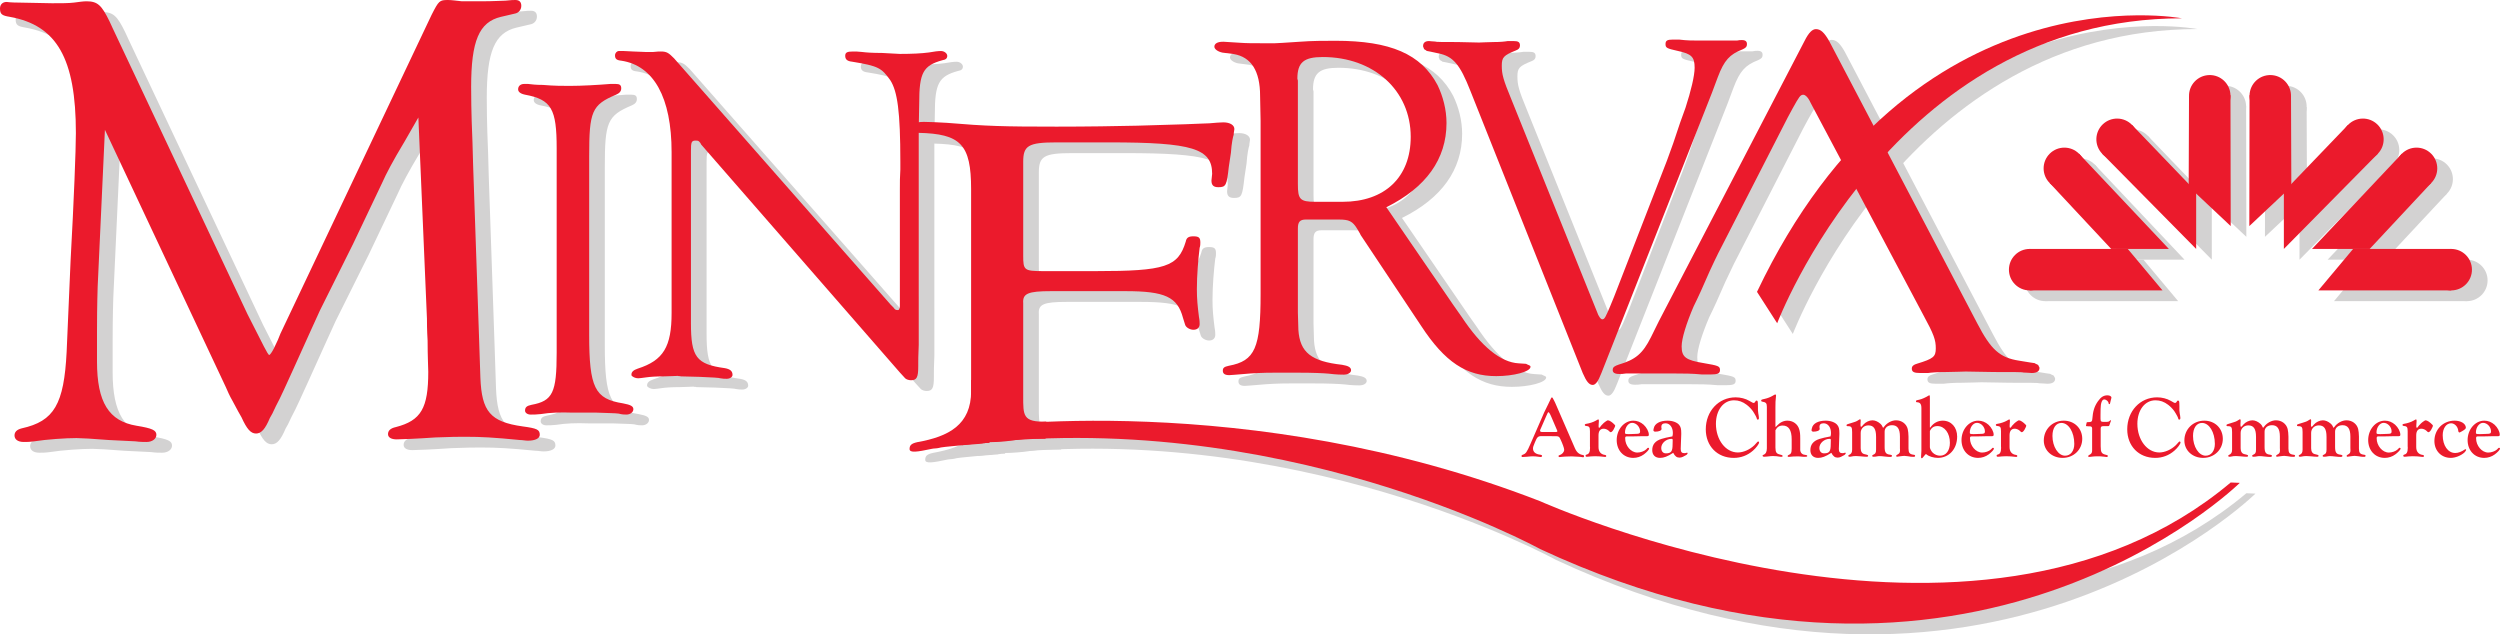
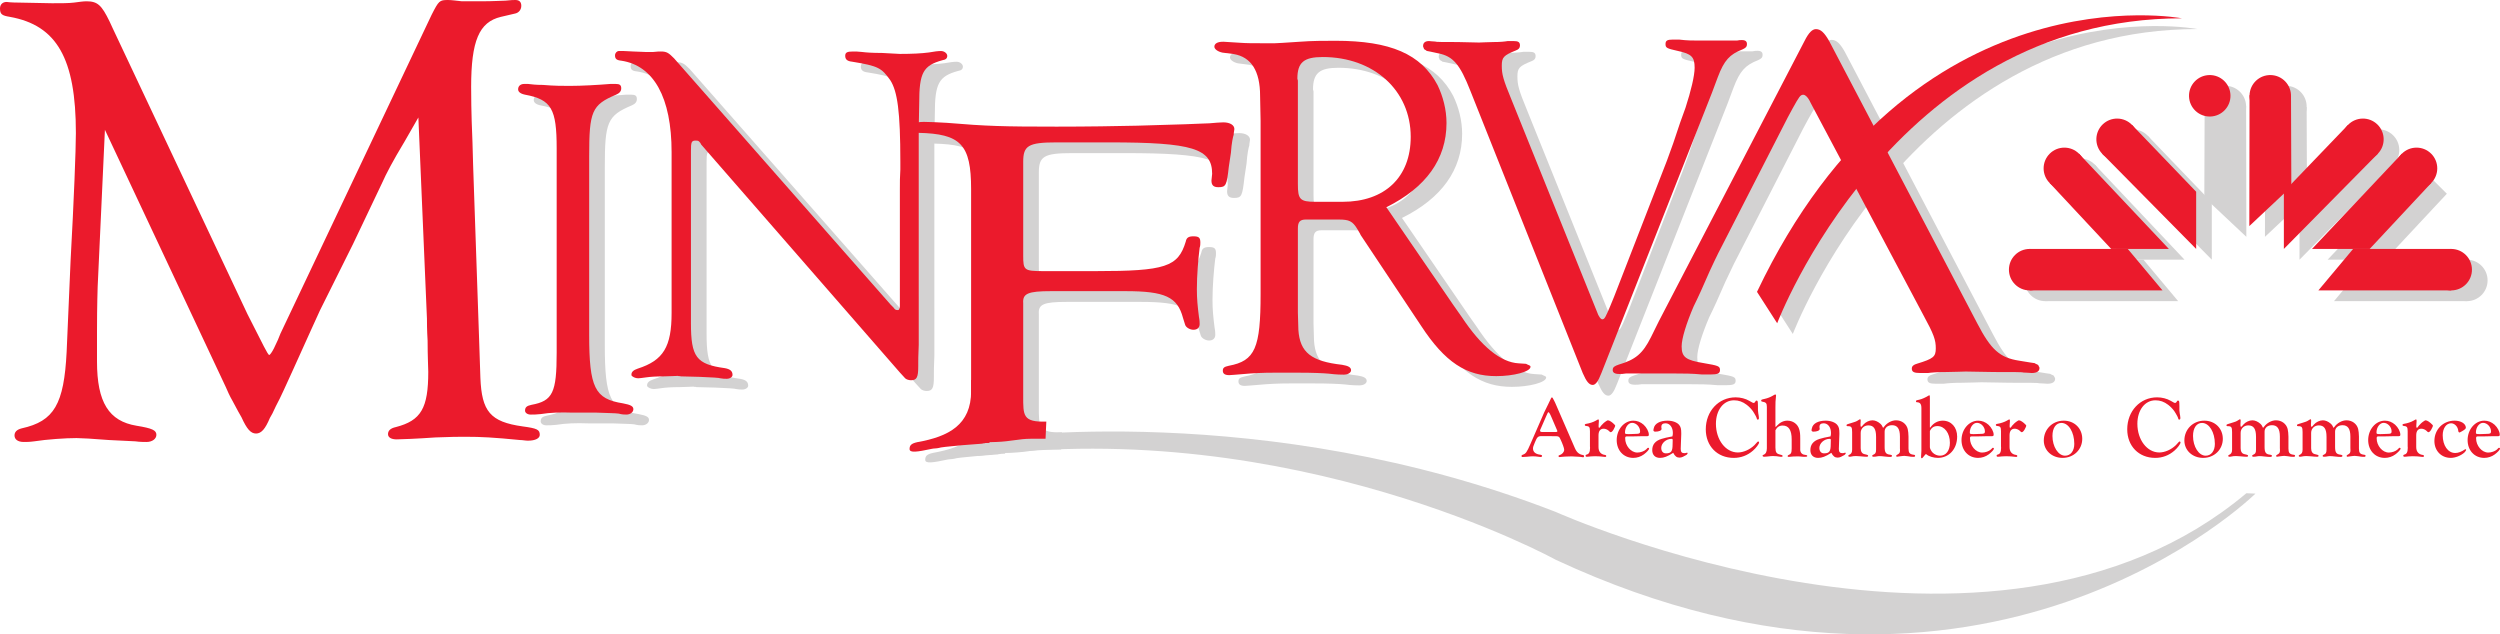
<svg xmlns="http://www.w3.org/2000/svg" viewBox="0 0 499.763 126.812" height="126.812" width="499.763" xml:space="preserve" version="1.1" id="svg2">
  <defs id="defs6" />
  <g transform="matrix(1.25,0,0,-1.25,0,126.812)" id="g10">
    <g transform="scale(0.1,0.1)" id="g12">
-       <path id="path14" style="fill:#d3d2d2;fill-opacity:1;fill-rule:nonzero;stroke:none" d="m 670.836,768.969 c -16.879,-28.02 -28.488,-49.821 -34.82,-64.348 l -46.43,-97.562 -52.77,-105.875 c -4.222,-9.336 -18.996,-41.516 -43.265,-95.485 -10.555,-22.832 -18.996,-42.554 -27.438,-58.121 -4.222,-9.348 -7.39,-15.574 -9.496,-18.683 -7.39,-17.641 -13.719,-24.911 -22.164,-24.911 -8.441,0 -14.773,7.27 -23.215,25.954 -2.105,3.105 -6.332,11.414 -14.769,26.98 -4.227,7.266 -7.391,14.531 -10.559,21.801 L 192.797,789.734 181.188,538.551 c 0,-3.11 -1.055,-26.981 -1.055,-71.613 0,-24.911 0,-40.477 0,-47.743 0,-65.386 18.996,-95.484 63.32,-102.754 25.32,-4.148 31.652,-7.269 31.652,-14.535 0,-6.218 -6.332,-11.418 -15.828,-11.418 -4.218,0 -10.55,0 -17.941,1.039 l -42.207,2.082 c -26.383,2.079 -44.328,3.11 -51.711,3.11 -17.938,0 -47.488,-2.071 -67.535,-5.192 -7.391,-1.039 -12.668,-1.039 -16.891,-1.039 -9.496,0 -14.773,4.16 -14.773,10.391 0,5.187 3.168,9.336 11.609,11.414 51.707,11.418 67.535,38.395 71.762,122.465 l 6.332,146.347 c 5.273,95.489 8.441,177.489 8.441,203.442 0,119.355 -30.605,172.285 -105.527,185.781 -12.664,2.07 -15.828,4.149 -15.828,13.496 0,6.227 4.215,10.375 10.547,10.375 0,0 6.332,-1.039 20.055,-1.039 l 52.766,-1.039 c 14.773,0 26.379,0 34.82,1.039 8.442,1.039 14.774,2.082 20.055,2.082 17.938,0 24.27,-6.23 36.934,-32.179 l 5.277,-11.418 215.277,-456.676 26.379,-51.903 c 4.223,-8.308 7.391,-13.496 8.442,-13.496 1.058,0 4.222,4.16 7.39,10.387 l 6.332,13.484 4.223,10.387 241.656,509.61 c 11.61,22.832 12.664,23.871 26.383,23.871 5.281,0 12.664,-1.039 22.16,-2.067 4.223,0 9.5,0 15.832,0 5.274,0 9.496,0 14.774,0 20.05,0 33.765,1.028 39.043,1.028 8.445,1.039 13.718,1.039 15.828,1.039 6.332,0 9.5,-3.11 9.5,-9.336 0,-6.227 -4.223,-11.414 -10.551,-12.457 l -22.16,-5.188 c -34.828,-8.308 -47.492,-38.406 -47.492,-112.101 0,-10.375 0,-39.434 2.117,-88.215 l 1.051,-37.367 9.496,-276.082 2.109,-63.321 c 2.113,-53.969 15.828,-70.574 67.539,-77.84 23.219,-3.109 27.438,-5.187 27.438,-13.496 0,-5.187 -6.329,-9.336 -18.993,-9.336 -4.222,0 -8.445,1.039 -12.664,1.039 -42.211,4.149 -62.261,5.188 -86.535,5.188 -12.664,0 -22.16,0 -48.543,-1.039 -29.551,-2.07 -55.929,-3.11 -62.262,-3.11 -8.441,0 -13.714,3.11 -13.714,8.297 0,5.188 3.164,9.348 12.656,11.414 40.101,10.391 51.715,30.102 51.715,88.231 0,7.269 -1.059,23.871 -1.059,49.824 -1.055,17.645 -1.055,30.098 -1.055,35.285 l -13.714,321.746 -23.223,-40.476" />
      <path id="path16" style="fill:#d3d2d2;fill-opacity:1;fill-rule:nonzero;stroke:none" d="m 967.227,462.406 c 0,-85.144 9.011,-103.109 54.043,-110.133 12.48,-2.347 16.63,-4.687 16.63,-9.375 0,-4.683 -4.84,-8.589 -11.08,-8.589 -2.77,0 -6.93,0 -12.47,1.566 -5.55,0.773 -17.323,0.773 -35.342,1.555 l -38.801,0 c -18.711,0.785 -36.031,0 -50.582,-2.336 -6.238,-0.785 -11.777,-0.785 -15.937,-0.785 -5.547,0 -9.008,3.121 -9.008,6.242 0,5.469 2.773,7.816 10.394,9.375 33.949,6.25 40.188,19.527 40.188,83.578 l 0,326.48 c 0,63.266 -8.317,78.106 -50.582,85.914 -7.621,1.567 -11.086,4.688 -11.086,8.59 0,5.473 4.16,8.594 9.699,8.594 2.078,0 4.16,0 6.238,0 5.543,-0.773 13.164,-1.559 23.559,-1.559 18.012,-1.562 32.566,-1.562 42.961,-1.562 19.398,0 46.422,1.562 65.129,3.121 2.77,0 5.55,0 8.31,0 6.24,0 9.01,-1.559 9.01,-7.027 0,-4.688 -2.77,-7.809 -8.31,-10.157 -38.803,-16.398 -42.963,-26.554 -42.963,-98.41 l 0,-285.082" />
      <path id="path18" style="fill:#d3d2d2;fill-opacity:1;fill-rule:nonzero;stroke:none" d="m 1494.28,523.172 0,-77.43 c -0.77,-17.035 -0.77,-25.558 -0.77,-28.652 l 0,-5.422 c 0,-17.809 -2.32,-22.453 -11.6,-22.453 -3.87,0 -7.74,1.551 -9.29,3.101 l -8.5,9.293 -317.88,364.688 c -1.55,3.871 -2.32,3.094 -3.1,4.644 -1.54,1.543 -3.86,1.543 -5.41,1.543 -6.96,0 -7.73,-2.316 -7.73,-17.031 l 0,-274.871 c 0,-54.199 8.5,-65.812 54.14,-72.008 8.5,-1.554 12.37,-4.648 12.37,-10.844 0,-3.093 -3.87,-6.191 -9.28,-6.191 -3.09,0 -6.19,0 -10.05,0.777 -1.55,0.778 -13.15,1.543 -33.26,2.321 l -30.17,0.773 c -1.54,0.778 -3.09,0 -4.64,0.778 -4.64,0 -12.37,-0.778 -21.65,-0.778 -13.92,0 -23.21,-0.773 -28.62,-1.551 -6.19,-0.765 -10.83,-1.543 -13.15,-1.543 -4.64,0 -9.28,2.321 -10.83,4.645 0,0.769 0,0.769 0,1.543 0,3.871 3.1,6.973 10.06,9.293 40.99,13.164 54.14,34.848 54.14,89.043 l 0,257.062 c 0,87.496 -28.62,138.606 -80.44,146.344 -7.73,0.777 -10.05,3.094 -10.05,8.516 0,3.871 3.09,6.965 6.19,6.965 0,0 3.09,0 7.73,0 l 15.47,-0.766 19.33,-0.777 12.38,0 c 6.19,0.777 10.05,0.777 12.37,0.777 9.28,0 12.38,-2.328 20.89,-10.844 l 346.49,-394.109 4.64,-4.645 c 2.32,-3.879 4.65,-3.879 6.19,-3.879 2.32,-0.765 3.87,2.329 3.87,6.196 l 0,187.375 c 0,10.066 0,20.136 0.77,30.98 l 0,12.387 c 0,80.523 -4.64,113.047 -16.24,130.855 -13.92,19.36 -18.56,22.453 -61.1,29.418 -7.73,0.778 -10.83,3.871 -10.83,9.293 0,5.422 3.1,6.973 12.38,6.973 3.86,0 8.5,0 14.69,-0.777 6.19,-0.774 16.24,-1.551 31.71,-1.551 l 28.62,-1.543 c 19.34,0 34.8,0.765 46.41,2.32 8.5,1.551 14.69,2.317 19.33,2.317 5.41,0 10.06,-3.872 10.06,-7.739 0,-3.871 -2.32,-6.191 -7.74,-6.965 -30.94,-8.515 -37.13,-20.136 -37.13,-68.914 l -0.77,-41.039 0,-267.898" />
      <path id="path20" style="fill:#d3d2d2;fill-opacity:1;fill-rule:nonzero;stroke:none" d="m 2172.17,674.582 c 67.57,0 108.91,39.371 108.91,103.949 0,74.028 -58.83,127.574 -140.7,127.574 -30.21,0 -40.55,-8.66 -40.55,-34.644 l 0.8,-3.156 c 0,-4.727 0,-7.875 0,-9.453 l 0,-155.918 c 0,-24.414 3.18,-28.352 27.82,-28.352 l 43.72,0 z m 177.28,-165.379 12.72,-18.113 c 31.79,-48.043 62.8,-73.238 91.42,-74.817 l 11.93,-0.789 c 3.97,-2.359 7.15,-2.359 7.15,-4.726 0,-7.871 -27.03,-14.953 -54.85,-14.953 -47.71,0 -81.88,22.047 -120.04,80.32 l -96.99,145.688 c 0,0.789 -1.59,3.156 -4.77,8.664 -7.95,13.386 -13.51,15.753 -30.21,15.753 l -52.47,0 c -9.53,0 -12.71,-3.937 -12.71,-14.175 l 0,-134.668 0.79,-27.567 c 2.39,-36.222 20.67,-50.398 69.95,-55.906 9.54,-1.578 14.31,-3.945 14.31,-8.672 0,-3.933 -4.77,-7.082 -11.92,-7.082 -3.18,0 -11.13,0 -23.84,1.578 -8.75,0.789 -24.65,1.571 -49.29,1.571 l -37.37,0 c -19.08,0 -34.18,-0.782 -51.67,-2.36 -10.34,-0.789 -18.29,-1.578 -20.67,-1.578 -7.16,0 -10.33,2.367 -10.33,7.094 0,4.726 2.38,6.293 9.54,7.871 42.13,7.875 50.87,28.352 50.87,114.98 l 0,276.418 -0.79,40.164 c 0,40.161 -14.31,62.207 -42.14,66.934 l -18.28,2.367 c -7.16,1.571 -12.72,5.504 -12.72,9.453 0,4.723 4.77,7.871 13.52,7.871 l 1.58,0 25.44,-1.578 c 10.34,-0.789 21.47,-0.789 34.98,-0.789 7.95,0 15.1,0 21.47,0 2.38,0 15.9,0.789 38.95,2.367 20.67,1.567 39.75,1.567 58.03,1.567 87.44,0 136.74,-21.258 162.97,-70.871 8.74,-18.11 14.31,-39.371 14.31,-60.641 0,-57.484 -32.6,-103.156 -96.19,-134.656 l 107.32,-156.719" />
      <path id="path22" style="fill:#d3d2d2;fill-opacity:1;fill-rule:nonzero;stroke:none" d="m 2684.22,723.348 c 2.9,7.105 8.73,22.101 16.73,44.98 8,24.453 14.54,43.391 19.63,56.805 8.73,26.824 14.56,51.285 14.56,63.906 0,17.367 -5.1,22.094 -26.92,26.828 -17.46,3.953 -19.64,4.735 -19.64,11.047 0,5.527 2.91,7.098 11.64,7.098 2.9,0 6.54,0 10.18,0 12.37,-1.571 22.55,-1.571 32.01,-1.571 l 35.64,0 c 12.37,0 20.37,0 24.73,0 2.91,0.789 5.82,0.789 8.01,0.789 5.81,0 8,-2.371 8,-6.316 0,-4.734 -2.19,-6.312 -7.28,-8.676 -20.37,-7.886 -29.1,-17.355 -39.28,-44.183 l -9.46,-25.25 -176.76,-448.157 c -5.09,-13.41 -9.45,-18.937 -13.82,-18.937 -5.81,0 -10.18,5.527 -16,18.937 l -179.68,451.309 c -16.73,42.609 -27.63,55.231 -50.91,59.965 -11.64,2.371 -17.45,3.945 -18.91,3.945 -1.46,1.578 -2.91,1.578 -4.37,3.16 -0.73,3.153 -1.46,2.364 -1.46,4.735 0,4.734 2.92,7.886 9.46,7.886 2.18,0 5.83,-0.789 10.19,-0.789 0.72,-0.789 13.09,-0.789 35.64,-0.789 l 34.19,-0.781 c 5.82,0 13.09,0.781 23.28,0.781 10.91,0 18.18,0.789 22.54,1.578 3.64,0 6.55,0 9.46,0 7.27,0 10.19,-1.578 10.19,-7.093 0,-3.953 -2.19,-6.317 -6.55,-7.899 -19.64,-7.886 -22.56,-11.043 -22.56,-24.453 0,-13.41 2.19,-22.101 15.29,-53.66 L 2578.74,499.27 c 2.91,-8.676 6.55,-12.622 8.73,-12.622 3.64,0 5.09,3.153 13.09,22.09 l 5.82,14.203 77.84,200.407" />
      <path id="path24" style="fill:#d3d2d2;fill-opacity:1;fill-rule:nonzero;stroke:none" d="m 2781.47,609.098 c -3.84,-7.11 -11.51,-22.102 -22.05,-44.981 -10.55,-24.453 -19.17,-43.39 -25.88,-56.801 -11.51,-26.824 -19.18,-51.289 -19.19,-63.91 0,-17.363 6.72,-22.09 35.47,-26.824 23.01,-3.957 25.88,-4.738 25.88,-11.055 0,-5.523 -3.83,-7.093 -15.33,-7.093 -3.83,0 -8.63,0 -13.42,0 -16.3,1.574 -29.72,1.574 -42.18,1.574 l -18.22,0 -28.75,0.004 c -16.3,0 -26.85,0 -32.6,0 -3.83,-0.789 -7.66,-0.789 -10.54,-0.789 -7.66,0 -10.54,2.371 -10.54,6.316 0,4.734 2.88,6.316 9.58,8.68 26.85,7.883 38.35,17.351 51.77,44.176 l 12.47,25.253 232.96,448.141 c 6.71,13.41 12.46,18.934 18.21,18.934 7.67,0 13.42,-5.524 21.09,-18.938 l 236.75,-451.32 c 22.05,-42.61 36.42,-55.235 67.1,-59.969 15.34,-2.375 23,-3.945 24.92,-3.945 1.92,-1.582 3.83,-1.582 5.75,-3.164 0.96,-3.153 1.92,-2.364 1.92,-4.735 0,-4.734 -3.84,-7.886 -12.46,-7.886 -2.87,0 -7.68,0.793 -13.43,0.793 -0.95,0.789 -17.24,0.789 -46.96,0.793 l -45.06,0.781 c -7.67,0.004 -17.25,-0.778 -30.68,-0.778 -14.37,0 -23.96,-0.789 -29.71,-1.578 -4.79,0 -8.63,0 -12.46,0 -9.59,0 -13.43,1.582 -13.43,7.098 0,3.953 2.89,6.313 8.64,7.895 25.88,7.886 29.72,11.039 29.72,24.453 0,13.41 -2.88,22.097 -20.14,53.66 l -180.2,339.281 c -3.83,8.68 -8.62,12.625 -11.5,12.625 -4.79,0 -6.7,-3.152 -17.24,-22.09 l -7.68,-14.203 -102.58,-200.398" />
      <path id="path26" style="fill:#d3d2d2;fill-opacity:1;fill-rule:nonzero;stroke:none" d="m 3514.38,968.031 c 0,0 -432.08,82.469 -679.5,-437.465 l 32.27,-50.203 c 0,0 184.67,487.668 647.23,487.668" />
      <path id="path28" style="fill:#d3d2d2;fill-opacity:1;fill-rule:nonzero;stroke:none" d="m 1981.3,801.633 c -5.55,0 -12.22,-0.762 -22.22,-1.52 -4.44,0 -16.66,-0.761 -38.88,-1.527 l -76.65,-2.281 c -32.22,-0.766 -79.99,-1.532 -128.87,-1.532 -84.42,0 -112.2,0.766 -175.52,6.098 -14.44,0.762 -26.66,1.527 -36.66,1.527 -14.44,0 -24.44,-4.578 -24.44,-10.671 0,-4.575 4.44,-6.868 15.55,-6.868 67.77,-1.527 84.43,-18.3 84.43,-89.984 l 0,-314.937 -0.04,-0.954 0.01,0 0,-91.421 c 12.07,0.523 22.21,2.925 40.64,2.925 22.22,0.766 36.62,5.129 54.39,5.129 4.98,0 19.41,0.071 24.06,0.043 l 1.23,27.43 c -37.84,-1.18 -36.97,9.758 -36.97,40.84 l 0,148.691 c -1.11,15.258 7.78,19.067 44.43,19.067 l 118.87,0 c 63.32,0 83.32,-9.149 92.21,-42.7 l 3.33,-10.679 c 1.11,-4.575 7.77,-8.387 13.33,-8.387 6.67,0 10,3.812 10,9.152 0,1.528 0,6.102 -1.11,11.434 -2.22,17.539 -3.34,28.98 -3.34,44.226 0,22.125 2.22,48.805 4.45,66.356 1.11,3.047 1.11,6.094 1.11,8.387 0,7.621 -2.22,9.906 -11.11,9.906 -7.78,0 -11.11,-2.285 -12.22,-8.391 -12.22,-40.414 -32.22,-47.273 -144.42,-47.273 l -83.32,0 c -31.1,0 -32.21,1.527 -32.21,25.16 l 0,149.469 c 0,25.925 7.78,31.265 53.32,31.265 l 84.43,0 c 133.31,0 164.41,-9.914 164.41,-50.332 l -1.11,-10.679 c 0,-7.622 3.34,-10.672 11.11,-10.672 12.22,0 13.33,3.05 16.66,32.785 l 3.34,22.113 c 1.11,16.02 3.33,25.926 4.44,28.985 0,3.812 1.11,6.859 1.11,9.152 0,6.094 -6.66,10.668 -17.77,10.668" />
      <path id="path30" style="fill:#d3d2d2;fill-opacity:1;fill-rule:nonzero;stroke:none" d="m 1607.39,391.219 -29.3,-1.578 0,-17.633 c 0,-54.199 -36.04,-72.891 -85.91,-81.77 -9.3,-2.054 -12.55,-4.785 -12.55,-10.98 0,-6.727 12.55,-4.606 35.92,0.344 3.31,0.699 6.76,0.363 10.98,1.367 1.7,0.867 14.37,2.316 36.35,4.273 l 32.96,2.551 c 1.69,0.867 3.39,0.184 5.08,1.051 1.74,0.094 4,0.113 6.47,0.125 l 0,102.25" />
      <path id="path32" style="fill:#d3d2d2;fill-opacity:1;fill-rule:nonzero;stroke:none" d="m 3911.91,566.039 c 0,18.316 14.85,33.168 33.17,33.168 18.32,0 33.17,-14.852 33.17,-33.168 0,-18.32 -14.85,-33.172 -33.17,-33.172 -18.32,0 -33.17,14.852 -33.17,33.172" />
      <path id="path34" style="fill:#d3d2d2;fill-opacity:1;fill-rule:nonzero;stroke:none" d="m 3788.2,599.207 -55.58,-66.34 212.46,0 0,66.34 -156.88,0" />
-       <path id="path36" style="fill:#d3d2d2;fill-opacity:1;fill-rule:nonzero;stroke:none" d="m 3866.22,704.527 c 13,-12.918 34,-12.855 46.91,0.137 12.92,12.988 12.86,33.992 -0.14,46.906 -12.99,12.914 -33.99,12.856 -46.9,-0.136 -12.92,-12.993 -12.86,-33.993 0.13,-46.907" />
      <path id="path38" style="fill:#d3d2d2;fill-opacity:1;fill-rule:nonzero;stroke:none" d="m 3814.71,599.207 -92.25,0 143.63,152.227 47.04,-46.77 -98.42,-105.457" />
      <path id="path40" style="fill:#d3d2d2;fill-opacity:1;fill-rule:nonzero;stroke:none" d="m 3304.12,566.039 c 0,18.316 -14.85,33.168 -33.17,33.168 -18.32,0 -33.17,-14.852 -33.17,-33.168 0,-18.32 14.85,-33.172 33.17,-33.172 18.32,0 33.17,14.852 33.17,33.172" />
      <path id="path42" style="fill:#d3d2d2;fill-opacity:1;fill-rule:nonzero;stroke:none" d="m 3427.83,599.207 55.58,-66.34 -212.46,0 0,66.34 156.88,0" />
      <path id="path44" style="fill:#d3d2d2;fill-opacity:1;fill-rule:nonzero;stroke:none" d="m 3349.8,704.527 c -12.99,-12.918 -33.99,-12.855 -46.9,0.137 -12.92,12.988 -12.86,33.992 0.13,46.906 12.99,12.914 33.99,12.856 46.91,-0.136 12.92,-12.993 12.85,-33.993 -0.14,-46.907" />
      <path id="path46" style="fill:#d3d2d2;fill-opacity:1;fill-rule:nonzero;stroke:none" d="m 3401.32,599.207 92.25,0 -143.63,152.227 -47.04,-46.77 98.42,-105.457" />
      <path id="path48" style="fill:#d3d2d2;fill-opacity:1;fill-rule:nonzero;stroke:none" d="m 3433.74,750.578 c 13.21,12.688 13.64,33.684 0.96,46.899 -12.69,13.214 -33.68,13.644 -46.9,0.961 -13.22,-12.688 -13.64,-33.684 -0.96,-46.899 12.69,-13.215 33.68,-13.644 46.9,-0.961" />
      <path id="path50" style="fill:#d3d2d2;fill-opacity:1;fill-rule:nonzero;stroke:none" d="m 3537.2,690.699 0,-91.492 -150.36,152.332 47.86,45.938 102.5,-106.778" />
      <path id="path52" style="fill:#d3d2d2;fill-opacity:1;fill-rule:nonzero;stroke:none" d="m 3559.84,810.953 c -18.31,-0.512 -33.57,13.918 -34.08,32.231 -0.51,18.312 13.92,33.57 32.23,34.082 18.31,0.511 33.57,-13.918 34.08,-32.231 0.52,-18.308 -13.91,-33.57 -32.23,-34.082" />
      <path id="path54" style="fill:#d3d2d2;fill-opacity:1;fill-rule:nonzero;stroke:none" d="m 3525.24,698.934 67.21,-63.188 -0.38,209.289 -66.31,-1.851 -0.52,-144.25" />
      <path id="path56" style="fill:#d3d2d2;fill-opacity:1;fill-rule:nonzero;stroke:none" d="m 3780.92,750.578 c -13.22,12.688 -13.65,33.684 -0.96,46.899 12.68,13.214 33.68,13.644 46.89,0.961 13.22,-12.688 13.65,-33.684 0.96,-46.899 -12.68,-13.215 -33.68,-13.644 -46.89,-0.961" />
      <path id="path58" style="fill:#d3d2d2;fill-opacity:1;fill-rule:nonzero;stroke:none" d="m 3677.46,690.699 0,-91.492 150.35,152.332 -47.85,45.938 -102.5,-106.778" />
      <path id="path60" style="fill:#d3d2d2;fill-opacity:1;fill-rule:nonzero;stroke:none" d="m 3654.81,810.953 c 18.31,-0.512 33.57,13.918 34.08,32.231 0.51,18.312 -13.92,33.57 -32.23,34.082 -18.31,0.511 -33.57,-13.918 -34.08,-32.231 -0.51,-18.308 13.92,-33.57 32.23,-34.082" />
      <path id="path62" style="fill:#d3d2d2;fill-opacity:1;fill-rule:nonzero;stroke:none" d="m 3689.42,698.934 -67.21,-63.188 0.37,209.289 66.31,-1.851 0.53,-144.25" />
      <path id="path64" style="fill:#d3d2d2;fill-opacity:1;fill-rule:nonzero;stroke:none" d="m 1583.39,313.461 c 0,0 436.96,64.031 904.56,-117.648 0,0 696.74,-313.165 1104.5,29.878 l 14.52,-0.597 c 0,0 -431.76,-426.106 -1119.02,-105.778 0,0 -419.68,231.454 -925.07,165.926 l 20.51,28.219" />
      <path id="path66" style="fill:#eb1a2c;fill-opacity:1;fill-rule:nonzero;stroke:none" d="M 645.828,786.152 C 628.949,758.133 617.344,736.328 611.012,721.805 L 564.578,624.238 511.813,518.367 c -4.223,-9.336 -18.997,-41.515 -43.27,-95.488 -10.555,-22.828 -18.996,-42.555 -27.438,-58.117 -4.222,-9.348 -7.386,-15.574 -9.496,-18.684 -7.39,-17.644 -13.714,-24.91 -22.164,-24.91 -8.437,0 -14.769,7.266 -23.211,25.949 -2.109,3.11 -6.332,11.418 -14.773,26.981 -4.223,7.265 -7.391,14.535 -10.555,21.804 L 167.789,806.914 156.18,555.734 c 0,-3.109 -1.055,-26.98 -1.055,-71.617 0,-24.91 0,-40.472 0,-47.742 0,-65.387 18.996,-95.484 63.32,-102.754 25.321,-4.144 31.653,-7.266 31.653,-14.535 0,-6.215 -6.332,-11.414 -15.828,-11.414 -4.219,0 -10.551,0 -17.942,1.039 l -42.207,2.078 c -26.379,2.082 -44.324,3.109 -51.711,3.109 -17.937,0 -47.488,-2.066 -67.535,-5.187 -7.391,-1.039 -12.664,-1.039 -16.891,-1.039 -9.496,0 -14.77,4.16 -14.77,10.387 0,5.187 3.164,9.336 11.605,11.418 51.707,11.414 67.539,38.394 71.762,122.461 l 6.332,146.351 c 5.274,95.484 8.441,177.488 8.441,203.438 0,119.359 -30.605,172.289 -105.523,185.785 C 3.168,989.578 0,991.66 0,1001.01 c 0,6.22 4.219,10.37 10.551,10.37 0,0 6.332,-1.04 20.051,-1.04 l 52.766,-1.04 c 14.773,0 26.379,0 34.821,1.04 8.441,1.04 14.773,2.08 20.054,2.08 17.938,0 24.27,-6.22 36.938,-32.178 l 5.273,-11.414 215.277,-456.68 26.379,-51.902 c 4.227,-8.308 7.391,-13.492 8.442,-13.492 1.058,0 4.222,4.156 7.39,10.387 l 6.332,13.48 4.223,10.391 241.66,509.605 c 11.606,22.833 12.664,23.873 26.379,23.873 5.281,0 12.664,-1.04 22.16,-2.07 4.227,0 9.5,0 15.832,0 5.274,0 9.496,0 14.774,0 20.054,0 33.769,1.03 39.043,1.03 8.449,1.04 13.722,1.04 15.832,1.04 6.332,0 9.496,-3.11 9.496,-9.33 0,-6.234 -4.223,-11.422 -10.547,-12.461 l -22.164,-5.187 c -34.828,-8.309 -47.492,-38.407 -47.492,-112.102 0,-10.375 0,-39.437 2.117,-88.219 l 1.051,-37.367 9.496,-276.082 2.109,-63.316 c 2.117,-53.973 15.832,-70.574 67.539,-77.844 23.219,-3.105 27.438,-5.187 27.438,-13.496 0,-5.188 -6.328,-9.336 -18.992,-9.336 -4.223,0 -8.446,1.039 -12.664,1.039 -42.208,4.149 -62.262,5.191 -86.536,5.191 -12.664,0 -22.16,0 -48.539,-1.042 -29.554,-2.067 -55.933,-3.106 -62.265,-3.106 -8.442,0 -13.715,3.106 -13.715,8.297 0,5.187 3.168,9.348 12.66,11.414 40.098,10.387 51.711,30.098 51.711,88.23 0,7.266 -1.055,23.872 -1.055,49.821 -1.058,17.644 -1.058,30.101 -1.058,35.289 l -13.715,321.742 -23.223,-40.473" />
      <path id="path68" style="fill:#eb1a2c;fill-opacity:1;fill-rule:nonzero;stroke:none" d="m 942.223,479.586 c 0,-85.141 9.007,-103.106 54.043,-110.133 12.474,-2.348 16.634,-4.683 16.634,-9.371 0,-4.687 -4.85,-8.59 -11.09,-8.59 -2.771,0 -6.927,0 -12.47,1.563 -5.543,0.773 -17.32,0.773 -35.34,1.558 l -38.801,0 c -18.711,0.782 -36.027,0 -50.582,-2.34 -6.234,-0.781 -11.777,-0.781 -15.937,-0.781 -5.543,0 -9.008,3.121 -9.008,6.242 0,5.469 2.773,7.817 10.394,9.371 33.95,6.254 40.188,19.532 40.188,83.579 l 0,326.48 c 0,63.266 -8.316,78.109 -50.582,85.918 -7.621,1.566 -11.086,4.688 -11.086,8.59 0,5.469 4.16,8.59 9.699,8.59 2.082,0 4.16,0 6.238,0 5.543,-0.774 13.165,-1.555 23.559,-1.555 18.016,-1.566 32.566,-1.566 42.961,-1.566 19.398,0 46.426,1.566 65.129,3.121 2.773,0 5.547,0 8.316,0 6.239,0 9.008,-1.555 9.008,-7.024 0,-4.687 -2.769,-7.808 -8.312,-10.156 -38.805,-16.398 -42.961,-26.555 -42.961,-98.41 l 0,-285.086" />
      <path id="path70" style="fill:#eb1a2c;fill-opacity:1;fill-rule:nonzero;stroke:none" d="m 1469.28,540.352 0,-77.43 c -0.78,-17.031 -0.78,-25.559 -0.78,-28.652 l 0,-5.422 c 0,-17.809 -2.32,-22.453 -11.6,-22.453 -3.87,0 -7.73,1.55 -9.28,3.101 l -8.51,9.293 -317.88,364.691 c -1.55,3.868 -2.32,3.094 -3.09,4.645 -1.55,1.543 -3.87,1.543 -5.42,1.543 -6.96,0 -7.73,-2.32 -7.73,-17.031 l 0,-274.875 c 0,-54.199 8.51,-65.809 54.14,-72.008 8.51,-1.551 12.37,-4.645 12.37,-10.844 0,-3.094 -3.86,-6.187 -9.28,-6.187 -3.09,0 -6.18,0 -10.05,0.773 -1.55,0.777 -13.15,1.543 -33.26,2.32 l -30.16,0.778 c -1.55,0.773 -3.1,0 -4.64,0.773 -4.64,0 -12.38,-0.773 -21.66,-0.773 -13.92,0 -23.2,-0.778 -28.62,-1.555 -6.18,-0.766 -10.83,-1.543 -13.15,-1.543 -4.64,0 -9.28,2.32 -10.82,4.649 0,0.765 0,0.765 0,1.543 0,3.871 3.09,6.972 10.05,9.292 40.99,13.161 54.14,34.848 54.14,89.04 l 0,257.066 c 0,87.496 -28.62,138.602 -80.437,146.344 -7.73,0.773 -10.05,3.093 -10.05,8.515 0,3.871 3.089,6.965 6.183,6.965 0,0 3.098,0 7.738,0 l 15.466,-0.769 19.34,-0.774 12.37,0 c 6.19,0.774 10.06,0.774 12.38,0.774 9.28,0 12.37,-2.325 20.88,-10.844 l 346.5,-394.106 4.64,-4.644 c 2.32,-3.883 4.64,-3.883 6.18,-3.883 2.32,-0.766 3.87,2.328 3.87,6.199 l 0,187.375 c 0,10.067 0,20.133 0.77,30.981 l 0,12.383 c 0,80.527 -4.64,113.046 -16.24,130.855 -13.92,19.359 -18.56,22.453 -61.1,29.418 -7.73,0.777 -10.83,3.871 -10.83,9.293 0,5.422 3.1,6.973 12.38,6.973 3.87,0 8.51,0 14.69,-0.774 6.19,-0.777 16.25,-1.551 31.71,-1.551 l 28.62,-1.543 c 19.34,0 34.81,0.766 46.41,2.317 8.51,1.551 14.69,2.32 19.33,2.32 5.42,0 10.06,-3.871 10.06,-7.742 0,-3.871 -2.32,-6.188 -7.74,-6.965 -30.93,-8.515 -37.12,-20.137 -37.12,-68.914 l -0.77,-41.035 0,-267.902" />
      <path id="path72" style="fill:#eb1a2c;fill-opacity:1;fill-rule:nonzero;stroke:none" d="m 2147.16,691.766 c 67.57,0 108.91,39.371 108.91,103.949 0,74.027 -58.83,127.574 -140.7,127.574 -30.21,0 -40.55,-8.66 -40.55,-34.648 l 0.8,-3.157 c 0,-4.722 0,-7.871 0,-9.449 l 0,-155.918 c 0,-24.418 3.18,-28.351 27.82,-28.351 l 43.72,0 z m 177.28,-165.379 12.72,-18.114 c 31.8,-48.043 62.8,-73.242 91.42,-74.82 l 11.93,-0.785 c 3.97,-2.359 7.15,-2.359 7.15,-4.727 0,-7.875 -27.03,-14.957 -54.85,-14.957 -47.7,0 -81.88,22.047 -120.04,80.325 l -96.99,145.687 c 0,0.789 -1.59,3.156 -4.77,8.66 -7.94,13.387 -13.51,15.754 -30.2,15.754 l -52.47,0 c -9.54,0 -12.72,-3.933 -12.72,-14.176 l 0,-134.668 0.8,-27.562 c 2.38,-36.227 20.66,-50.402 69.94,-55.906 9.55,-1.578 14.32,-3.946 14.32,-8.672 0,-3.938 -4.77,-7.082 -11.93,-7.082 -3.17,0 -11.12,0 -23.84,1.578 -8.75,0.789 -24.65,1.566 -49.29,1.566 l -37.37,0 c -19.08,0 -34.18,-0.777 -51.67,-2.355 -10.33,-0.789 -18.28,-1.578 -20.67,-1.578 -7.15,0 -10.33,2.367 -10.33,7.09 0,4.726 2.38,6.296 9.54,7.875 42.13,7.871 50.88,28.351 50.88,114.976 l 0,276.422 -0.8,40.16 c 0,40.16 -14.31,62.211 -42.13,66.938 l -18.29,2.367 c -7.15,1.566 -12.71,5.504 -12.71,9.449 0,4.727 4.77,7.871 13.51,7.871 l 1.59,0 25.44,-1.578 c 10.33,-0.789 21.46,-0.789 34.98,-0.789 7.95,0 15.1,0 21.46,0 2.39,0 15.9,0.789 38.95,2.367 20.67,1.57 39.75,1.57 58.04,1.57 87.43,0 136.73,-21.257 162.96,-70.871 8.74,-18.113 14.31,-39.371 14.31,-60.64 0,-57.485 -32.59,-103.16 -96.19,-134.66 l 107.32,-156.715" />
      <path id="path74" style="fill:#eb1a2c;fill-opacity:1;fill-rule:nonzero;stroke:none" d="m 2659.21,740.527 c 2.91,7.11 8.73,22.102 16.73,44.985 8,24.453 14.54,43.39 19.64,56.801 8.73,26.824 14.55,51.289 14.55,63.91 0,17.367 -5.09,22.09 -26.92,26.824 -17.46,3.953 -19.64,4.734 -19.64,11.051 0,5.523 2.91,7.097 11.64,7.097 2.91,0 6.54,0 10.18,0 12.37,-1.574 22.55,-1.574 32.01,-1.574 l 35.64,0 c 12.37,0 20.37,0 24.74,0 2.9,0.793 5.81,0.793 8,0.793 5.81,0 8,-2.375 8,-6.316 0,-4.735 -2.19,-6.317 -7.27,-8.68 -20.38,-7.887 -29.11,-17.355 -39.29,-44.18 l -9.45,-25.254 -176.76,-448.152 c -5.1,-13.414 -9.46,-18.937 -13.83,-18.937 -5.81,0 -10.17,5.523 -16,18.937 l -179.67,451.305 c -16.73,42.609 -27.64,55.234 -50.92,59.968 -11.64,2.372 -17.45,3.942 -18.91,3.942 -1.46,1.582 -2.91,1.582 -4.36,3.164 -0.73,3.152 -1.46,2.359 -1.46,4.734 0,4.735 2.91,7.887 9.46,7.887 2.17,0 5.82,-0.793 10.18,-0.793 0.72,-0.789 13.09,-0.789 35.64,-0.789 l 34.19,-0.781 c 5.82,0 13.1,0.781 23.28,0.781 10.91,0 18.18,0.789 22.55,1.582 3.63,0 6.55,0 9.45,0 7.28,0 10.19,-1.582 10.19,-7.098 0,-3.953 -2.18,-6.316 -6.55,-7.898 -19.64,-7.887 -22.55,-11.039 -22.55,-24.449 0,-13.414 2.18,-22.102 15.28,-53.66 l 136.76,-339.274 c 2.9,-8.68 6.54,-12.621 8.72,-12.621 3.64,0 5.09,3.152 13.09,22.09 l 5.82,14.203 77.84,200.402" />
      <path id="path76" style="fill:#eb1a2c;fill-opacity:1;fill-rule:nonzero;stroke:none" d="m 2756.46,626.277 c -3.83,-7.105 -11.51,-22.097 -22.05,-44.976 -10.55,-24.453 -19.17,-43.391 -25.88,-56.805 -11.51,-26.824 -19.18,-51.285 -19.18,-63.906 0,-17.367 6.71,-22.094 35.47,-26.828 23.01,-3.953 25.88,-4.735 25.88,-11.051 0,-5.523 -3.84,-7.098 -15.34,-7.098 -3.83,0 -8.62,0.004 -13.41,0.004 -16.31,1.571 -29.72,1.571 -42.19,1.574 l -46.96,0 c -16.31,0.004 -26.85,0.004 -32.6,0.004 -3.84,-0.793 -7.67,-0.789 -10.55,-0.789 -7.66,0 -10.54,2.371 -10.54,6.317 0,4.73 2.88,6.312 9.58,8.675 26.85,7.887 38.36,17.356 51.77,44.176 l 12.47,25.254 232.96,448.141 c 6.71,13.414 12.47,18.937 18.22,18.937 7.66,0 13.41,-5.527 21.08,-18.937 l 236.76,-451.324 c 22.04,-42.61 36.41,-55.231 67.09,-59.969 15.34,-2.371 23,-3.946 24.92,-3.946 1.92,-1.582 3.83,-1.582 5.75,-3.16 0.96,-3.156 1.92,-2.363 1.92,-4.734 0,-4.734 -3.84,-7.891 -12.46,-7.887 -2.87,0 -7.67,0.789 -13.43,0.789 -0.94,0.793 -17.24,0.793 -46.96,0.793 l -45.06,0.785 c -7.67,0 -17.25,-0.781 -30.68,-0.781 -14.37,0.004 -23.95,-0.789 -29.7,-1.578 -4.8,0 -8.64,0 -12.47,0 -9.58,0.004 -13.42,1.582 -13.42,7.098 0,3.953 2.88,6.316 8.63,7.898 25.88,7.887 29.72,11.039 29.72,24.449 0,13.414 -2.88,22.102 -20.13,53.661 l -180.2,339.285 c -3.83,8.679 -8.62,12.621 -11.51,12.621 -4.79,0 -6.7,-3.153 -17.24,-22.09 l -7.67,-14.199 -102.59,-200.403" />
      <path id="path78" style="fill:#eb1a2c;fill-opacity:1;fill-rule:nonzero;stroke:none" d="m 2480.97,347.762 c -1.82,4.472 -3.78,7.547 -4.47,7.547 -0.56,0 -1.12,-0.555 -1.54,-1.539 -0.14,-0.137 -0.56,-1.254 -1.53,-3.352 l -1.26,-2.797 -7.97,-18.301 -0.84,-1.679 c -0.28,-0.7 -0.42,-1.258 -0.42,-1.817 0,-1.816 1.12,-2.238 4.89,-2.238 l 20.27,0 c 1.67,0 2.51,0.422 2.51,1.402 0,0.555 0,0.555 -0.28,1.117 l -0.42,0.836 -8.94,20.821 z m 37.45,-49.469 c 3.07,-7.266 6.85,-10.48 13.56,-11.598 0.98,-0.14 1.25,-0.554 1.25,-1.953 0,-1.121 -0.55,-1.539 -1.68,-1.539 -0.28,0 -0.98,0.137 -2.51,0.418 -1.4,0.281 -3.63,0.422 -6.71,0.559 -3.91,0.281 -6.71,0.422 -8.24,0.422 l -1.96,0 c -6.28,0 -13.83,-0.559 -15.93,-0.84 -0.84,-0.282 -1.4,-0.282 -1.81,-0.282 -1.12,0 -1.96,0.7 -1.96,1.676 0,0.844 0.42,1.117 1.54,1.399 4.33,1.398 7.54,5.031 7.54,8.664 0,2.519 -2.65,9.926 -6.57,18.027 -1.25,2.656 -2.51,3.496 -5.73,3.637 -2.79,0.137 -7.26,0.137 -13.41,0.137 l -10.76,0 c -5.31,0 -6.85,-1.399 -10.34,-9.918 l -2.1,-5.313 c -0.7,-1.539 -0.98,-3.074 -0.98,-4.473 0,-5.73 4.19,-9.222 12.02,-10.058 1.68,-0.281 2.52,-0.844 2.52,-1.961 0,-0.977 -0.98,-1.676 -2.38,-1.676 -0.84,0 -2.1,0.141 -3.63,0.422 -2.94,0.418 -5.87,0.699 -8.67,0.699 -1.95,0 -4.33,-0.14 -9.78,-0.699 -3.35,-0.141 -5.73,-0.422 -6.71,-0.422 -1.11,0 -1.67,0.422 -1.67,1.535 0,1.117 0.42,1.539 1.81,2.102 5.04,1.535 6.71,4.051 12.44,17.324 l 18.73,42.898 3.07,7.133 6.43,13.133 c 2.79,5.871 4.47,9.082 4.61,9.641 0.56,0.98 1.12,1.676 1.54,1.676 0.69,0 2.09,-2.235 3.77,-5.868 l 1.68,-3.492 31.02,-71.41" />
      <path id="path80" style="fill:#eb1a2c;fill-opacity:1;fill-rule:nonzero;stroke:none" d="m 2556.41,299.273 c 0,-6.988 3.77,-11.46 10.2,-12.296 1.68,-0.282 2.1,-0.563 2.1,-1.821 0,-1.113 -0.42,-1.394 -1.68,-1.394 -0.56,0 -1.12,0.14 -1.81,0.14 -3.49,0.559 -9.78,0.977 -14.26,0.977 -2.37,0 -4.61,-0.137 -6.7,-0.277 l -4.2,-0.422 c -0.7,-0.137 -1.4,-0.137 -2.09,-0.137 -1.68,0 -2.24,0.418 -2.24,1.816 0,0.977 0.42,1.258 1.68,1.676 3.77,0.836 5.45,4.051 5.45,10.481 l 0,0.839 -0.14,1.676 0,24.317 c 0,6.707 -1.12,8.101 -6.71,8.523 -1.11,0.141 -1.53,0.559 -1.53,1.535 0,0.981 0.56,1.539 1.81,1.68 5.73,0.836 12.02,2.934 16.07,5.309 l 2.66,1.535 c 0.42,0.281 0.7,0.281 0.98,0.281 0.69,0 0.97,-0.559 0.97,-1.816 0,-0.422 0,-0.977 0,-1.68 0,-0.555 -0.14,-1.813 -0.28,-3.77 0,-1.398 -0.14,-2.379 -0.14,-3.215 0,-0.421 0,-0.421 0,-0.699 -0.14,-1.398 0.28,-2.093 0.98,-2.093 0.7,0 1.12,0.417 3.08,3.351 0.42,0.559 1.67,1.816 3.77,3.914 1.53,1.395 3.21,2.652 5.03,3.77 0.84,0.562 1.54,0.84 2.09,0.84 2.38,0 6.99,-3.075 10.63,-6.985 0.84,-0.84 0.98,-1.398 0.98,-1.816 0,-0.703 -0.84,-2.52 -2.52,-5.731 -1.54,-2.793 -3.36,-4.472 -4.61,-4.472 -0.56,0 -1.12,0.277 -1.54,0.699 l -1.96,1.816 c -2.09,1.817 -5.17,3.074 -7.82,3.074 -5.32,0 -8.25,-3.632 -8.25,-10.621 l 0,-19.004" />
      <path id="path82" style="fill:#eb1a2c;fill-opacity:1;fill-rule:nonzero;stroke:none" d="m 2598.75,322.891 c 0,-2.375 0.56,-2.657 6.29,-2.657 1.53,0 3.07,0 4.74,0.141 4.06,0.141 6.43,0.277 7.13,0.277 4.61,0 6.01,0.84 6.01,3.914 0,7.125 -6.15,13.696 -12.72,13.696 -6.15,0 -11.45,-7.129 -11.45,-15.371 z m 12.71,-6.289 c -5.03,-0.141 -8.11,-0.141 -9.08,0 l -0.28,0 c -2.51,0 -3.07,-0.559 -3.07,-3.075 0,-11.879 9.22,-22.777 19.42,-22.777 5.17,0 10.9,2.094 13.98,4.891 l 2.23,2.238 c 0.42,0.555 0.84,0.414 1.12,0.555 0.41,-0.141 0.83,-0.141 1.11,-0.418 0.28,-0.7 0.42,-0.559 0.42,-0.981 0,-1.676 -3.63,-5.59 -8.38,-9.222 -4.89,-3.633 -10.9,-5.59 -16.91,-5.59 -15.51,0 -26.55,11.879 -26.55,28.507 0,17.051 12.02,31.024 26.69,31.024 6.01,0 11.6,-2.234 16.35,-6.426 4.89,-4.473 8.38,-11.043 8.38,-16.074 0,-1.813 -0.84,-2.371 -3.35,-2.371 -0.14,0 -0.42,0 -0.69,0 -0.98,0 -3.92,0 -8.53,0 l -12.86,-0.281" />
      <path id="path84" style="fill:#eb1a2c;fill-opacity:1;fill-rule:nonzero;stroke:none" d="m 2675.03,310.73 c 0,1.399 -0.42,1.958 -1.82,1.958 -8.66,0 -16.49,-6.989 -16.49,-14.532 0,-5.312 2.94,-8.668 7.27,-8.668 8.66,0 10.9,2.938 10.9,14.672 l 0.14,5.176 0,1.394 z m 0.28,11.321 c 0,9.082 -4.89,15.512 -11.74,15.512 -4.33,0 -6.71,-1.958 -6.71,-5.45 0,-0.699 0.14,-1.398 0.14,-1.957 0.14,-0.695 0.28,-1.117 0.28,-1.398 0,-2.793 -4.05,-4.61 -10.34,-4.61 -1.54,0 -2.79,1.118 -2.79,2.375 0,0.278 0,0.836 0.27,1.536 0.14,0.558 0.28,1.121 0.42,1.816 1.54,7.266 9.93,11.879 21.94,11.879 8.11,0 15.52,-2.793 18.73,-6.988 2.38,-3.075 3.22,-6.008 3.22,-12.852 0,-0.703 0,-1.262 0,-1.961 -0.14,-4.89 -0.28,-8.519 -0.42,-11.18 -0.28,-5.308 -0.42,-9.359 -0.42,-12.015 l 0,-0.278 c 0,-4.753 1.67,-6.71 5.59,-6.71 1.12,0 2.37,0.14 2.93,0.421 0.84,0.278 1.26,0.418 1.67,0.418 0.42,-0.281 0.84,-0.281 0.84,-0.839 0,-0.977 -1.25,-2.512 -2.65,-3.215 l -2.65,-1.399 -2.38,-1.254 c -1.4,-0.699 -3.49,-1.257 -5.31,-1.257 -4.19,0 -7.27,2.097 -10.06,7.683 -9.23,-6.008 -15.09,-8.105 -21.1,-8.105 -7.69,0 -12.44,4.613 -12.44,12.437 0,8.945 4.89,14.813 14.67,17.891 5.73,1.676 7.97,2.23 17.61,4.051 0.56,2.511 0.7,3.492 0.7,5.449" />
      <path id="path86" style="fill:#eb1a2c;fill-opacity:1;fill-rule:nonzero;stroke:none" d="m 2811.4,358.242 0.56,-5.168 0.56,-3.074 c 0.28,-1.258 0.42,-2.52 0.42,-3.773 l 0,-0.141 c 0,-1.953 -0.56,-2.656 -1.96,-2.656 -0.83,0 -1.11,0.281 -1.39,1.539 -0.14,0.976 -0.84,2.379 -1.69,4.191 -1.53,2.934 -3.21,5.594 -4.74,7.965 -2.66,3.637 -5.87,6.988 -9.65,9.922 -6.57,5.031 -12.99,7.266 -20.4,7.266 -16.9,0 -28.92,-15.649 -28.92,-37.586 0,-25.575 15.5,-45.84 35.07,-45.84 8.94,0 19.15,4.613 26.41,11.601 0.98,0.977 2.52,2.657 4.48,4.891 0.55,0.699 1.25,1.117 1.67,1.117 0.7,0 1.4,-0.699 1.4,-1.535 0,-2.379 -4.75,-8.805 -9.78,-13.141 -8.81,-7.679 -19.29,-11.597 -30.75,-11.597 -26.27,0 -44.72,18.867 -44.72,45.699 0,29.062 20.55,51.141 47.8,51.141 7.82,0 15.79,-2.094 21.8,-5.586 l 4.47,-2.516 c 0.84,-0.559 1.68,-0.84 2.37,-0.84 0.98,0 1.68,0.422 2.1,1.121 l 1.39,2.094 c 0.29,0.281 0.71,0.559 1.27,0.559 1.53,0 2.09,-1.122 2.09,-4.469 l 0.14,-4.895 0,-6.289" />
      <path id="path88" style="fill:#eb1a2c;fill-opacity:1;fill-rule:nonzero;stroke:none" d="m 2839.34,300.672 0,-1.957 c 0.14,-7.547 1.53,-9.641 6.84,-11.039 l 3.07,-0.84 c 0.98,-0.141 1.54,-0.695 1.54,-1.539 0,-1.117 -0.56,-1.395 -2.09,-1.395 -0.42,0 -1.12,0 -2.65,0.278 -3.22,0.562 -6.99,0.976 -10.63,0.976 -2.37,0 -3.49,-0.136 -9.78,-0.836 -1.68,-0.14 -3.36,-0.277 -4.05,-0.277 -1.82,0 -2.79,0.559 -2.79,1.676 0,0.695 0.28,1.117 1.39,1.398 3.63,1.395 5.45,4.61 5.45,10.34 l 0,66.516 c 0,5.73 -1.54,7.269 -7.68,8.246 -0.99,0.281 -1.41,0.554 -1.41,1.539 0,1.535 0.42,1.676 6.01,2.933 3.92,0.836 8.95,2.793 12.44,4.891 l 2.38,1.398 c 0.56,0.278 1.26,0.555 1.82,0.555 0.84,0 1.11,-0.418 1.11,-1.535 0,-0.281 0,-0.281 0,-0.418 -0.14,-0.281 -0.14,-1.262 -0.27,-2.934 l -0.56,-6.57 -0.14,-9.223 0,-30.046 c 0.14,-1.118 0.28,-0.977 0.42,-1.118 0.14,0.141 0.28,0.141 0.55,0.422 l 1.4,1.535 c 4.89,5.313 10.62,8.106 16.77,8.106 8.94,0 16.49,-5.449 18.86,-13.695 1.27,-4.332 1.68,-7.266 1.68,-14.813 l 0,-18.863 c 0.7,-4.754 3.49,-7.125 8.94,-7.547 1.54,-0.141 2.24,-0.563 2.24,-1.539 0,-0.977 -0.56,-1.254 -1.96,-1.254 l -2.23,-0.141 -3.22,0.141 -4.04,0.418 c -0.85,0.141 -1.97,0.141 -3.22,0.141 -1.4,0 -4.61,0 -7.27,-0.141 -2.79,-0.141 -4.89,-0.418 -6.43,-0.559 -0.42,0 -0.84,-0.14 -1.25,-0.14 -1.12,0 -1.68,0.418 -1.68,1.394 0,0.703 0.28,1.117 1.26,1.539 4.19,1.676 5.17,3.633 5.17,10.903 l 0,14.109 c 0,14.953 -4.75,22.223 -14.4,22.223 -5.3,0 -8.94,-2.375 -11.59,-7.547 l 0,-25.711" />
      <path id="path90" style="fill:#eb1a2c;fill-opacity:1;fill-rule:nonzero;stroke:none" d="m 2927.92,310.73 c 0,1.399 -0.42,1.958 -1.82,1.958 -8.66,0 -16.49,-6.989 -16.49,-14.532 0,-5.312 2.93,-8.668 7.27,-8.668 8.66,0 10.9,2.938 10.9,14.672 l 0.14,5.176 0,1.394 z m 0.28,11.321 c 0,9.082 -4.89,15.512 -11.74,15.512 -4.33,0 -6.71,-1.958 -6.71,-5.45 0,-0.699 0.14,-1.398 0.14,-1.957 0.14,-0.695 0.28,-1.117 0.28,-1.398 0,-2.793 -4.05,-4.61 -10.34,-4.61 -1.54,0 -2.79,1.118 -2.79,2.375 0,0.278 0,0.836 0.27,1.536 0.14,0.558 0.28,1.121 0.42,1.816 1.54,7.266 9.93,11.879 21.94,11.879 8.11,0 15.52,-2.793 18.73,-6.988 2.38,-3.075 3.22,-6.008 3.22,-12.852 0,-0.703 0,-1.262 0,-1.961 -0.14,-4.89 -0.28,-8.519 -0.42,-11.18 -0.28,-5.308 -0.42,-9.359 -0.42,-12.015 l 0,-0.278 c 0,-4.753 1.67,-6.71 5.58,-6.71 1.12,0 2.38,0.14 2.94,0.421 0.84,0.278 1.26,0.418 1.67,0.418 0.42,-0.281 0.84,-0.281 0.84,-0.839 0,-0.977 -1.25,-2.512 -2.65,-3.215 l -2.66,-1.399 -2.37,-1.254 c -1.4,-0.699 -3.49,-1.257 -5.31,-1.257 -4.19,0 -7.27,2.097 -10.06,7.683 -9.23,-6.008 -15.1,-8.105 -21.1,-8.105 -7.69,0 -12.44,4.613 -12.44,12.437 0,8.945 4.89,14.813 14.67,17.891 5.73,1.676 7.97,2.23 17.61,4.051 0.56,2.511 0.7,3.492 0.7,5.449" />
      <path id="path92" style="fill:#eb1a2c;fill-opacity:1;fill-rule:nonzero;stroke:none" d="m 3000.29,316.043 c 0,12.574 -3.77,18.164 -12.3,18.164 -6.99,0 -12.3,-5.027 -12.3,-12.019 l 0,-24.59 c 0,-5.172 2.11,-8.524 5.87,-9.364 l 3.92,-0.976 c 1.39,-0.281 2.09,-0.844 2.09,-1.68 0,-1.117 -0.83,-1.535 -2.23,-1.535 -1.12,0 -2.38,0 -3.92,0.137 l -6.15,0.562 c -2.51,0.278 -4.88,0.414 -7.12,0.414 -2.93,0 -4.75,-0.136 -7.69,-0.836 -0.97,-0.277 -2.09,-0.277 -2.65,-0.277 -1.26,0 -1.96,0.559 -1.96,1.395 0,0.835 0.28,1.117 1.26,1.539 3.63,1.675 4.89,3.773 4.89,8.523 l 0,27.949 c 0,7.965 -1.12,9.5 -6.85,9.5 l -0.56,0 c -1.11,0 -1.53,0.422 -1.53,1.399 0,0.558 0.28,1.121 0.7,1.394 0.14,0 0.97,0.422 2.79,0.985 l 5.45,1.675 3.92,1.258 c 2.23,0.555 5.31,2.235 7.68,3.91 0.42,0.422 0.84,0.282 0.98,0.422 0.69,0 1.11,-0.703 1.11,-1.398 0,-0.281 0,-0.84 0,-1.817 l -0.28,-4.613 c 0,-0.422 0,-0.976 0,-1.398 0,-2.094 0.28,-2.793 1.12,-2.793 0.28,0.14 0.57,0.14 0.99,0.558 l 2.79,3.211 c 3.35,3.778 9.22,6.571 14.11,6.571 4.2,0 8.52,-1.817 12.72,-5.45 1.53,-1.394 2.65,-2.797 3.21,-4.332 0.56,-1.398 0.98,-2.234 1.26,-2.234 0.14,0 0.7,0.558 1.26,1.394 4.61,6.43 12.3,10.622 19.42,10.622 8.94,0 16.49,-5.586 18.59,-13.836 0.7,-2.793 1.26,-8.102 1.26,-12.157 l 0,-19.004 c 0,-6.988 1.81,-9.222 8.1,-10.058 1.81,-0.141 2.51,-0.703 2.51,-1.68 0,-1.117 -0.84,-1.676 -2.09,-1.676 -0.14,0 -0.28,0 -0.56,0 l -3.77,0.141 c -0.98,0.137 -2.66,0.277 -5.45,0.836 -2.24,0.277 -4.06,0.559 -5.45,0.559 -1.68,0 -3.5,-0.282 -8.95,-0.977 -1.68,-0.281 -2.51,-0.418 -2.79,-0.418 -0.84,0 -1.26,0.559 -1.26,1.395 0,0.703 0.42,1.117 1.4,1.679 3.91,2.098 4.75,3.211 4.75,7.406 l 0,0.559 c -0.14,1.117 -0.14,1.953 -0.14,2.656 l 0,18.582 c 0,12.438 -4.05,18.168 -12.58,18.168 -7.12,0 -11.88,-4.191 -11.88,-10.203 l 0,-24.59 c 0,-9.086 2.1,-11.742 9.23,-12.437 1.82,-0.281 2.51,-0.703 2.51,-1.82 0,-1.258 -0.97,-1.676 -2.93,-1.676 -1.96,0 -3.21,0 -9.36,0.699 -2.66,0.418 -5.6,0.559 -7.27,0.559 -1.12,0 -2.37,0 -3.78,-0.278 l -3.35,-0.562 c -1.25,-0.137 -2.65,-0.137 -3.07,-0.137 -1.26,0 -1.82,0.418 -1.82,1.395 0,0.835 0.14,1.117 1.12,1.539 4.05,1.816 5.03,3.351 5.03,8.664 l 0,20.402" />
      <path id="path94" style="fill:#eb1a2c;fill-opacity:1;fill-rule:nonzero;stroke:none" d="m 3086.35,299.133 c 0,-2.098 2.23,-6.289 4.61,-8.664 3.07,-2.934 7.41,-4.75 11.6,-4.75 9.64,0 15.79,8.101 15.79,20.679 0,15.375 -8.52,26.692 -19.84,26.692 -5.73,0 -9.51,-2.375 -12.16,-7.824 l 0,-26.133 z m 0,32.422 c 0,-0.981 0.14,-0.981 0.42,-0.981 0.14,0.141 0.28,0.141 0.7,0.699 4.47,6.571 11.6,10.481 19.42,10.481 13.55,0 23.06,-10.481 23.06,-25.434 0,-19.98 -13,-34.097 -30.88,-34.097 -6.43,0 -14.12,2.238 -17.75,5.312 -0.56,0.559 -0.98,0.836 -1.26,0.836 -0.42,0 -1.53,-1.394 -2.93,-3.074 -2.38,-3.074 -2.94,-3.629 -3.78,-3.629 -0.69,0 -1.11,0.555 -1.11,1.672 0,0.703 0.14,1.816 0.14,3.215 0.14,0.422 0.14,1.957 0.28,4.472 0.13,1.399 0.13,2.379 0.13,2.934 l 0,67.777 c 0,6.707 -2.09,9.364 -7.4,9.504 -0.98,0 -1.26,0.414 -1.26,1.399 0,1.117 0.28,1.535 1.54,1.812 l 4.33,0.981 c 3.91,0.976 9.08,3.214 14.26,6.425 0.41,0.282 0.83,0.418 1.11,0.418 0.84,0 0.98,-0.695 0.98,-3.769 l 0,-46.953" />
      <path id="path96" style="fill:#eb1a2c;fill-opacity:1;fill-rule:nonzero;stroke:none" d="m 3150.2,322.891 c 0,-2.375 0.56,-2.657 6.29,-2.657 1.53,0 3.07,0 4.75,0.141 4.05,0.141 6.43,0.277 7.13,0.277 4.61,0 6.01,0.84 6.01,3.914 0,7.125 -6.15,13.696 -12.72,13.696 -6.15,0 -11.46,-7.129 -11.46,-15.371 z m 12.72,-6.289 c -5.04,-0.141 -8.11,-0.141 -9.09,0 l -0.28,0 c -2.51,0 -3.07,-0.559 -3.07,-3.075 0,-11.879 9.22,-22.777 19.42,-22.777 5.18,0 10.91,2.094 13.98,4.891 l 2.23,2.238 c 0.42,0.555 0.84,0.414 1.12,0.555 0.42,-0.141 0.84,-0.141 1.12,-0.418 0.28,-0.7 0.42,-0.559 0.42,-0.981 0,-1.676 -3.64,-5.59 -8.38,-9.222 -4.89,-3.633 -10.9,-5.59 -16.91,-5.59 -15.51,0 -26.56,11.879 -26.56,28.507 0,17.051 12.02,31.024 26.69,31.024 6.01,0 11.61,-2.234 16.35,-6.426 4.89,-4.473 8.39,-11.043 8.39,-16.074 0,-1.813 -0.84,-2.371 -3.36,-2.371 -0.14,0 -0.42,0 -0.69,0 -0.98,0 -3.91,0 -8.53,0 l -12.85,-0.281" />
      <path id="path98" style="fill:#eb1a2c;fill-opacity:1;fill-rule:nonzero;stroke:none" d="m 3213.77,299.273 c 0,-6.988 3.78,-11.46 10.2,-12.296 1.68,-0.282 2.1,-0.563 2.1,-1.821 0,-1.113 -0.42,-1.394 -1.68,-1.394 -0.56,0 -1.12,0.14 -1.81,0.14 -3.49,0.559 -9.78,0.977 -14.26,0.977 -2.37,0 -4.61,-0.137 -6.7,-0.277 l -4.2,-0.422 c -0.7,-0.137 -1.4,-0.137 -2.09,-0.137 -1.68,0 -2.24,0.418 -2.24,1.816 0,0.977 0.42,1.258 1.68,1.676 3.78,0.836 5.45,4.051 5.45,10.481 l 0,0.839 -0.14,1.676 0,24.317 c 0,6.707 -1.12,8.101 -6.71,8.523 -1.11,0.141 -1.53,0.559 -1.53,1.535 0,0.981 0.56,1.539 1.81,1.68 5.73,0.836 12.02,2.934 16.07,5.309 l 2.66,1.535 c 0.42,0.281 0.7,0.281 0.98,0.281 0.69,0 0.97,-0.559 0.97,-1.816 0,-0.422 0,-0.977 0,-1.68 0,-0.555 -0.14,-1.813 -0.28,-3.77 0,-1.398 -0.14,-2.379 -0.14,-3.215 0,-0.421 0,-0.421 0,-0.699 -0.14,-1.398 0.28,-2.093 0.98,-2.093 0.7,0 1.12,0.417 3.08,3.351 0.42,0.559 1.67,1.816 3.77,3.914 1.53,1.395 3.22,2.652 5.03,3.77 0.84,0.562 1.54,0.84 2.09,0.84 2.38,0 6.99,-3.075 10.63,-6.985 0.84,-0.84 0.98,-1.398 0.98,-1.816 0,-0.703 -0.84,-2.52 -2.52,-5.731 -1.54,-2.793 -3.36,-4.472 -4.61,-4.472 -0.56,0 -1.12,0.277 -1.54,0.699 l -1.96,1.816 c -2.09,1.817 -5.17,3.074 -7.82,3.074 -5.31,0 -8.25,-3.632 -8.25,-10.621 l 0,-19.004" />
      <path id="path100" style="fill:#eb1a2c;fill-opacity:1;fill-rule:nonzero;stroke:none" d="m 3302.63,285.719 c 8.8,0 14.67,7.687 14.67,18.863 0,18.727 -9.08,33.539 -20.54,33.539 -8.8,0 -14.39,-8.105 -14.39,-20.82 0,-17.192 9.22,-31.582 20.26,-31.582 z m -2.23,56.035 c 17.04,0 29.62,-12.293 29.62,-29.066 0,-17.188 -13.7,-30.465 -31.44,-30.465 -17.05,0 -30.05,11.879 -30.05,27.812 0,17.887 13.84,31.719 31.87,31.719" />
-       <path id="path102" style="fill:#eb1a2c;fill-opacity:1;fill-rule:nonzero;stroke:none" d="m 3345.8,329.594 c 0,1.961 -1.4,3.078 -3.35,3.078 l -2.11,0 -1.67,0.137 c -2.51,0 -2.65,0.14 -2.65,1.121 0,0.277 0.14,0.699 0.28,1.258 0.14,0.554 0.28,1.398 0.55,2.515 0.14,1.395 0.28,1.535 1.4,1.676 l 3.22,0.141 c 3.35,0.14 4.33,1.117 4.6,4.472 0.98,12.992 3.36,20.68 8.95,28.649 4.75,6.843 9.22,9.636 15.23,9.636 3.77,0 6.43,-1.535 6.43,-3.769 0,-0.422 -0.14,-0.981 -0.42,-1.817 0,-0.281 -0.28,-1.398 -0.84,-3.214 -0.42,-1.68 -0.7,-2.934 -0.84,-3.637 -0.14,-1.117 -0.42,-1.672 -1.12,-1.672 -0.56,0 -1.11,0.418 -1.25,0.977 l -0.28,1.398 c 0,0.418 -0.28,0.977 -0.84,1.676 -0.28,0.554 -0.7,0.976 -1.12,1.398 -1.25,1.117 -3.22,2.094 -4.75,2.094 -3.63,0 -5.73,-5.59 -5.87,-15.231 l -0.14,-10.339 c 0,-2.379 0,-4.055 0,-5.032 0,-4.332 0.84,-5.308 5.03,-5.308 l 4.2,0 c 2.51,0 3.77,0.273 4.74,1.117 l 1.4,1.117 c 0.14,0.418 0.42,0.278 0.56,0.418 0,0 0.14,0 0.42,-0.14 0.28,-0.278 0.42,-0.278 0.42,-0.559 0,-0.559 0,-0.418 -0.28,-0.836 -0.14,-0.141 -0.42,-0.98 -0.98,-2.656 l -0.84,-2.52 c -0.84,-2.652 -0.98,-2.793 -3.77,-2.793 l -6.42,0 c -3.36,0 -4.2,-0.976 -4.2,-4.332 l 0,-27.804 c 0,-9.926 1.4,-12.161 9.09,-13.836 1.67,-0.282 2.37,-0.836 2.37,-1.821 0,-0.976 -0.84,-1.535 -1.95,-1.535 -0.56,0 -0.7,0 -3.36,0.422 -5.87,0.699 -7.41,0.699 -11.18,0.699 -3.91,0 -6.29,-0.14 -11.6,-0.84 -0.83,0 -1.68,-0.14 -1.96,-0.14 -0.98,0 -1.39,0.281 -1.39,1.117 0,0.699 0.41,1.262 1.11,1.676 l 2.11,1.258 c 2.09,1.121 3.07,3.214 3.07,6.148 0,0.562 0,1.121 0,1.68 0,0.558 0,1.117 0,1.675 l 0,32.278" />
      <path id="path104" style="fill:#eb1a2c;fill-opacity:1;fill-rule:nonzero;stroke:none" d="m 3485.39,358.242 0.56,-5.168 0.56,-3.074 c 0.28,-1.258 0.42,-2.52 0.42,-3.773 l 0,-0.141 c 0,-1.953 -0.56,-2.656 -1.96,-2.656 -0.84,0 -1.12,0.281 -1.4,1.539 -0.14,0.976 -0.84,2.379 -1.68,4.191 -1.53,2.934 -3.21,5.594 -4.75,7.965 -2.65,3.637 -5.87,6.988 -9.64,9.922 -6.57,5.031 -12.99,7.266 -20.4,7.266 -16.91,0 -28.93,-15.649 -28.93,-37.586 0,-25.575 15.51,-45.84 35.08,-45.84 8.94,0 19.15,4.613 26.41,11.601 0.98,0.977 2.51,2.657 4.47,4.891 0.56,0.699 1.26,1.117 1.68,1.117 0.7,0 1.4,-0.699 1.4,-1.535 0,-2.379 -4.76,-8.805 -9.79,-13.141 -8.8,-7.679 -19.28,-11.597 -30.74,-11.597 -26.27,0 -44.72,18.867 -44.72,45.699 0,29.062 20.54,51.141 47.79,51.141 7.83,0 15.8,-2.094 21.8,-5.586 l 4.47,-2.516 c 0.84,-0.559 1.68,-0.84 2.38,-0.84 0.98,0 1.68,0.422 2.1,1.121 l 1.39,2.094 c 0.28,0.281 0.7,0.559 1.26,0.559 1.54,0 2.1,-1.122 2.1,-4.469 l 0.14,-4.895 0,-6.289" />
      <path id="path106" style="fill:#eb1a2c;fill-opacity:1;fill-rule:nonzero;stroke:none" d="m 3527.44,285.719 c 8.8,0 14.67,7.687 14.67,18.863 0,18.727 -9.09,33.539 -20.54,33.539 -8.81,0 -14.4,-8.105 -14.4,-20.82 0,-17.192 9.23,-31.582 20.27,-31.582 z m -2.24,56.035 c 17.05,0 29.63,-12.293 29.63,-29.066 0,-17.188 -13.7,-30.465 -31.45,-30.465 -17.05,0 -30.04,11.879 -30.04,27.812 0,17.887 13.83,31.719 31.86,31.719" />
      <path id="path108" style="fill:#eb1a2c;fill-opacity:1;fill-rule:nonzero;stroke:none" d="m 3607.91,316.043 c 0,12.574 -3.77,18.164 -12.3,18.164 -6.99,0 -12.29,-5.027 -12.29,-12.019 l 0,-24.59 c 0,-5.172 2.1,-8.524 5.87,-9.364 l 3.91,-0.976 c 1.39,-0.281 2.09,-0.844 2.09,-1.68 0,-1.117 -0.83,-1.535 -2.23,-1.535 -1.12,0 -2.37,0 -3.91,0.137 l -6.15,0.562 c -2.52,0.278 -4.89,0.414 -7.13,0.414 -2.93,0 -4.75,-0.136 -7.69,-0.836 -0.97,-0.277 -2.09,-0.277 -2.65,-0.277 -1.25,0 -1.95,0.559 -1.95,1.395 0,0.835 0.28,1.117 1.25,1.539 3.63,1.675 4.89,3.773 4.89,8.523 l 0,27.949 c 0,7.965 -1.12,9.5 -6.85,9.5 l -0.56,0 c -1.11,0 -1.53,0.422 -1.53,1.399 0,0.558 0.28,1.121 0.7,1.394 0.14,0 0.97,0.422 2.8,0.985 l 5.44,1.675 3.92,1.258 c 2.23,0.555 5.31,2.235 7.68,3.91 0.42,0.422 0.84,0.282 0.98,0.422 0.7,0 1.12,-0.703 1.12,-1.398 0,-0.281 0,-0.84 0,-1.817 l -0.28,-4.613 c 0,-0.422 0,-0.976 0,-1.398 0,-2.094 0.28,-2.793 1.12,-2.793 0.28,0.14 0.56,0.14 0.98,0.558 l 2.79,3.211 c 3.36,3.778 9.23,6.571 14.11,6.571 4.2,0 8.53,-1.817 12.72,-5.45 1.54,-1.394 2.66,-2.797 3.22,-4.332 0.55,-1.398 0.97,-2.234 1.25,-2.234 0.14,0 0.7,0.558 1.26,1.394 4.61,6.43 12.3,10.622 19.42,10.622 8.94,0 16.49,-5.586 18.59,-13.836 0.7,-2.793 1.26,-8.102 1.26,-12.157 l 0,-19.004 c 0,-6.988 1.81,-9.222 8.1,-10.058 1.82,-0.141 2.52,-0.703 2.52,-1.68 0,-1.117 -0.84,-1.676 -2.1,-1.676 -0.14,0 -0.28,0 -0.56,0 l -3.77,0.141 c -0.98,0.137 -2.66,0.277 -5.45,0.836 -2.24,0.277 -4.06,0.559 -5.45,0.559 -1.68,0 -3.49,-0.282 -8.94,-0.977 -1.68,-0.281 -2.52,-0.418 -2.8,-0.418 -0.84,0 -1.26,0.559 -1.26,1.395 0,0.703 0.42,1.117 1.4,1.679 3.91,2.098 4.75,3.211 4.75,7.406 l 0,0.559 c -0.14,1.117 -0.14,1.953 -0.14,2.656 l 0,18.582 c 0,12.438 -4.05,18.168 -12.58,18.168 -7.12,0 -11.88,-4.191 -11.88,-10.203 l 0,-24.59 c 0,-9.086 2.11,-11.742 9.23,-12.437 1.82,-0.281 2.51,-0.703 2.51,-1.82 0,-1.258 -0.97,-1.676 -2.93,-1.676 -1.96,0 -3.21,0 -9.36,0.699 -2.66,0.418 -5.59,0.559 -7.27,0.559 -1.12,0 -2.37,0 -3.77,-0.278 l -3.36,-0.562 c -1.25,-0.137 -2.65,-0.137 -3.07,-0.137 -1.26,0 -1.82,0.418 -1.82,1.395 0,0.835 0.14,1.117 1.12,1.539 4.05,1.816 5.03,3.351 5.03,8.664 l 0,20.402" />
      <path id="path110" style="fill:#eb1a2c;fill-opacity:1;fill-rule:nonzero;stroke:none" d="m 3720.66,316.043 c 0,12.574 -3.77,18.164 -12.3,18.164 -6.99,0 -12.29,-5.027 -12.29,-12.019 l 0,-24.59 c 0,-5.172 2.1,-8.524 5.86,-9.364 l 3.92,-0.976 c 1.39,-0.281 2.09,-0.844 2.09,-1.68 0,-1.117 -0.83,-1.535 -2.23,-1.535 -1.12,0 -2.38,0 -3.92,0.137 l -6.15,0.562 c -2.51,0.278 -4.88,0.414 -7.12,0.414 -2.93,0 -4.75,-0.136 -7.69,-0.836 -0.97,-0.277 -2.09,-0.277 -2.65,-0.277 -1.26,0 -1.96,0.559 -1.96,1.395 0,0.835 0.28,1.117 1.26,1.539 3.63,1.675 4.89,3.773 4.89,8.523 l 0,27.949 c 0,7.965 -1.12,9.5 -6.85,9.5 l -0.56,0 c -1.11,0 -1.53,0.422 -1.53,1.399 0,0.558 0.28,1.121 0.7,1.394 0.14,0 0.97,0.422 2.79,0.985 l 5.45,1.675 3.92,1.258 c 2.23,0.555 5.31,2.235 7.68,3.91 0.42,0.422 0.84,0.282 0.98,0.422 0.69,0 1.12,-0.703 1.12,-1.398 0,-0.281 0,-0.84 0,-1.817 l -0.29,-4.613 c 0,-0.422 0,-0.976 0,-1.398 0,-2.094 0.29,-2.793 1.13,-2.793 0.28,0.14 0.56,0.14 0.98,0.558 l 2.79,3.211 c 3.36,3.778 9.22,6.571 14.11,6.571 4.2,0 8.53,-1.817 12.72,-5.45 1.53,-1.394 2.66,-2.797 3.22,-4.332 0.55,-1.398 0.97,-2.234 1.25,-2.234 0.14,0 0.7,0.558 1.26,1.394 4.61,6.43 12.3,10.622 19.42,10.622 8.94,0 16.49,-5.586 18.59,-13.836 0.7,-2.793 1.26,-8.102 1.26,-12.157 l 0,-19.004 c 0,-6.988 1.81,-9.222 8.1,-10.058 1.81,-0.141 2.52,-0.703 2.52,-1.68 0,-1.117 -0.85,-1.676 -2.1,-1.676 -0.14,0 -0.28,0 -0.56,0 l -3.77,0.141 c -0.98,0.137 -2.66,0.277 -5.45,0.836 -2.24,0.277 -4.06,0.559 -5.45,0.559 -1.68,0 -3.5,-0.282 -8.94,-0.977 -1.69,-0.281 -2.52,-0.418 -2.8,-0.418 -0.84,0 -1.26,0.559 -1.26,1.395 0,0.703 0.42,1.117 1.4,1.679 3.91,2.098 4.75,3.211 4.75,7.406 l 0,0.559 c -0.14,1.117 -0.14,1.953 -0.14,2.656 l 0,18.582 c 0,12.438 -4.05,18.168 -12.58,18.168 -7.12,0 -11.88,-4.191 -11.88,-10.203 l 0,-24.59 c 0,-9.086 2.1,-11.742 9.23,-12.437 1.82,-0.281 2.51,-0.703 2.51,-1.82 0,-1.258 -0.97,-1.676 -2.93,-1.676 -1.96,0 -3.21,0 -9.36,0.699 -2.66,0.418 -5.6,0.559 -7.27,0.559 -1.12,0 -2.37,0 -3.77,-0.278 l -3.36,-0.562 c -1.25,-0.137 -2.65,-0.137 -3.07,-0.137 -1.26,0 -1.82,0.418 -1.82,1.395 0,0.835 0.14,1.117 1.12,1.539 4.05,1.816 5.03,3.351 5.03,8.664 l 0,20.402" />
      <path id="path112" style="fill:#eb1a2c;fill-opacity:1;fill-rule:nonzero;stroke:none" d="m 3800.58,322.891 c 0,-2.375 0.56,-2.657 6.29,-2.657 1.53,0 3.07,0 4.75,0.141 4.05,0.141 6.42,0.277 7.13,0.277 4.6,0 6,0.84 6,3.914 0,7.125 -6.14,13.696 -12.71,13.696 -6.15,0 -11.46,-7.129 -11.46,-15.371 z m 12.72,-6.289 c -5.04,-0.141 -8.11,-0.141 -9.09,0 l -0.28,0 c -2.51,0 -3.07,-0.559 -3.07,-3.075 0,-11.879 9.22,-22.777 19.42,-22.777 5.17,0 10.9,2.094 13.98,4.891 l 2.23,2.238 c 0.42,0.555 0.84,0.414 1.12,0.555 0.42,-0.141 0.84,-0.141 1.12,-0.418 0.28,-0.7 0.42,-0.559 0.42,-0.981 0,-1.676 -3.64,-5.59 -8.39,-9.222 -4.89,-3.633 -10.89,-5.59 -16.9,-5.59 -15.52,0 -26.56,11.879 -26.56,28.507 0,17.051 12.02,31.024 26.7,31.024 6,0 11.59,-2.234 16.34,-6.426 4.89,-4.473 8.39,-11.043 8.39,-16.074 0,-1.813 -0.84,-2.371 -3.36,-2.371 -0.14,0 -0.42,0 -0.69,0 -0.98,0 -3.92,0 -8.53,0 l -12.85,-0.281" />
      <path id="path114" style="fill:#eb1a2c;fill-opacity:1;fill-rule:nonzero;stroke:none" d="m 3864.15,299.273 c 0,-6.988 3.77,-11.46 10.2,-12.296 1.68,-0.282 2.1,-0.563 2.1,-1.821 0,-1.113 -0.42,-1.394 -1.68,-1.394 -0.56,0 -1.12,0.14 -1.81,0.14 -3.5,0.559 -9.78,0.977 -14.26,0.977 -2.37,0 -4.61,-0.137 -6.7,-0.277 l -4.2,-0.422 c -0.7,-0.137 -1.4,-0.137 -2.09,-0.137 -1.68,0 -2.24,0.418 -2.24,1.816 0,0.977 0.42,1.258 1.68,1.676 3.77,0.836 5.45,4.051 5.45,10.481 l 0,0.839 -0.14,1.676 0,24.317 c 0,6.707 -1.12,8.101 -6.71,8.523 -1.12,0.141 -1.54,0.559 -1.54,1.535 0,0.981 0.56,1.539 1.82,1.68 5.73,0.836 12.02,2.934 16.07,5.309 l 2.65,1.535 c 0.43,0.281 0.71,0.281 0.99,0.281 0.69,0 0.97,-0.559 0.97,-1.816 0,-0.422 0,-0.977 0,-1.68 0,-0.555 -0.14,-1.813 -0.28,-3.77 0,-1.398 -0.14,-2.379 -0.14,-3.215 0,-0.421 0,-0.421 0,-0.699 -0.14,-1.398 0.28,-2.093 0.98,-2.093 0.7,0 1.12,0.417 3.07,3.351 0.42,0.559 1.68,1.816 3.78,3.914 1.53,1.395 3.21,2.652 5.03,3.77 0.84,0.562 1.54,0.84 2.09,0.84 2.38,0 6.99,-3.075 10.63,-6.985 0.84,-0.84 0.98,-1.398 0.98,-1.816 0,-0.703 -0.84,-2.52 -2.53,-5.731 -1.53,-2.793 -3.35,-4.472 -4.6,-4.472 -0.56,0 -1.12,0.277 -1.54,0.699 l -1.96,1.816 c -2.09,1.817 -5.17,3.074 -7.82,3.074 -5.32,0 -8.25,-3.632 -8.25,-10.621 l 0,-19.004" />
      <path id="path116" style="fill:#eb1a2c;fill-opacity:1;fill-rule:nonzero;stroke:none" d="m 3934.57,323.309 c -0.42,-0.418 -0.84,-0.418 -1.12,-0.418 -1.12,-0.141 -1.96,0.976 -2.1,2.511 -0.42,6.571 -5.72,12.161 -11.46,12.161 -7.82,0 -13.41,-8.102 -13.41,-19.145 0,-16.488 8.38,-28.367 19.98,-28.367 4.89,0 10.34,2.097 15.51,5.726 0.28,0.422 0.56,0.282 0.84,0.422 0.56,-0.558 1.12,-0.558 1.12,-1.117 0,-0.98 -1.4,-2.934 -2.94,-4.473 -5.73,-5.031 -14.53,-8.386 -21.65,-8.386 -15.1,0 -26.14,11.324 -26.14,26.972 0,18.586 13.98,32.559 32.29,32.559 10.19,0 18.02,-4.891 18.02,-11.316 0,-1.54 -1.96,-3.215 -6.15,-5.59 l -2.79,-1.539" />
      <path id="path118" style="fill:#eb1a2c;fill-opacity:1;fill-rule:nonzero;stroke:none" d="m 3959.57,322.891 c 0,-2.375 0.56,-2.657 6.29,-2.657 1.53,0 3.07,0 4.75,0.141 4.05,0.141 6.43,0.277 7.13,0.277 4.61,0 6.01,0.84 6.01,3.914 0,7.125 -6.15,13.696 -12.72,13.696 -6.15,0 -11.46,-7.129 -11.46,-15.371 z m 12.72,-6.289 c -5.04,-0.141 -8.11,-0.141 -9.08,0 l -0.28,0 c -2.52,0 -3.08,-0.559 -3.08,-3.075 0,-11.879 9.22,-22.777 19.42,-22.777 5.18,0 10.91,2.094 13.98,4.891 l 2.23,2.238 c 0.43,0.555 0.85,0.414 1.13,0.555 0.41,-0.141 0.83,-0.141 1.11,-0.418 0.28,-0.7 0.42,-0.559 0.42,-0.981 0,-1.676 -3.64,-5.59 -8.38,-9.222 -4.89,-3.633 -10.9,-5.59 -16.91,-5.59 -15.51,0 -26.56,11.879 -26.56,28.507 0,17.051 12.02,31.024 26.7,31.024 6,0 11.6,-2.234 16.35,-6.426 4.88,-4.473 8.38,-11.043 8.38,-16.074 0,-1.813 -0.84,-2.371 -3.36,-2.371 -0.14,0 -0.42,0 -0.69,0 -0.98,0 -3.91,0 -8.53,0 l -12.85,-0.281" />
      <path id="path120" style="fill:#eb1a2c;fill-opacity:1;fill-rule:nonzero;stroke:none" d="m 3489.38,985.211 c 0,0 -432.09,82.469 -679.51,-437.465 l 32.27,-50.199 c 0,0 184.67,487.664 647.24,487.664" />
      <path id="path122" style="fill:#eb1a2c;fill-opacity:1;fill-rule:nonzero;stroke:none" d="m 1956.29,818.816 c -5.55,0 -12.22,-0.765 -22.22,-1.519 -4.44,0 -16.66,-0.766 -38.88,-1.527 l -76.65,-2.286 c -32.21,-0.761 -79.99,-1.527 -128.87,-1.527 -84.42,0 -112.2,0.766 -175.52,6.094 -14.44,0.765 -26.66,1.527 -36.66,1.527 -14.44,0 -24.44,-4.574 -24.44,-10.668 0,-4.574 4.44,-6.867 15.56,-6.867 67.76,-1.531 84.42,-18.305 84.42,-89.984 l 0,-314.942 -0.04,-0.949 0.02,0 0,-91.426 c 12.06,0.524 22.2,2.93 40.64,2.93 22.21,0.762 36.61,5.125 54.38,5.125 4.98,0 19.41,0.074 24.06,0.047 l 1.23,27.426 c -37.84,-1.176 -36.97,9.757 -36.97,40.839 l 0,148.696 c -1.11,15.254 7.78,19.066 44.44,19.066 l 118.86,0 c 63.33,0 83.32,-9.152 92.21,-42.699 l 3.33,-10.68 c 1.12,-4.574 7.78,-8.387 13.33,-8.387 6.67,0 10,3.813 10,9.149 0,1.531 0,6.105 -1.11,11.437 -2.22,17.536 -3.33,28.981 -3.33,44.227 0,22.125 2.22,48.805 4.44,66.352 1.11,3.046 1.11,6.093 1.11,8.386 0,7.625 -2.22,9.907 -11.11,9.907 -7.77,0 -11.11,-2.282 -12.21,-8.387 -12.23,-40.418 -32.23,-47.278 -144.43,-47.278 l -83.31,0 c -31.11,0 -32.22,1.532 -32.22,25.165 l 0,149.468 c 0,25.922 7.78,31.266 53.32,31.266 l 84.43,0 c 133.31,0 164.41,-9.918 164.41,-50.332 l -1.1,-10.684 c 0,-7.621 3.33,-10.668 11.1,-10.668 12.23,0 13.33,3.047 16.67,32.785 l 3.33,22.114 c 1.11,16.019 3.33,25.926 4.45,28.98 0,3.813 1.1,6.86 1.1,9.153 0,6.093 -6.66,10.671 -17.77,10.671" />
      <path id="path124" style="fill:#eb1a2c;fill-opacity:1;fill-rule:nonzero;stroke:none" d="m 1582.38,408.398 -29.29,-1.578 0,-17.629 c 0,-54.203 -36.05,-72.89 -85.92,-81.773 -9.29,-2.051 -12.55,-4.781 -12.55,-10.98 0,-6.723 12.55,-4.602 35.92,0.343 3.31,0.703 6.76,0.367 10.99,1.367 1.69,0.868 14.36,2.317 36.34,4.278 l 32.97,2.551 c 1.69,0.867 3.38,0.179 5.07,1.046 1.74,0.094 4,0.118 6.47,0.129 l 0,102.246" />
      <path id="path126" style="fill:#eb1a2c;fill-opacity:1;fill-rule:nonzero;stroke:none" d="m 3886.9,583.219 c 0,18.32 14.85,33.168 33.17,33.168 18.32,0 33.17,-14.848 33.17,-33.168 0,-18.317 -14.85,-33.168 -33.17,-33.168 -18.32,0 -33.17,14.851 -33.17,33.168" />
      <path id="path128" style="fill:#eb1a2c;fill-opacity:1;fill-rule:nonzero;stroke:none" d="m 3763.19,616.387 -55.58,-66.336 212.46,0 0,66.336 -156.88,0" />
      <path id="path130" style="fill:#eb1a2c;fill-opacity:1;fill-rule:nonzero;stroke:none" d="m 3841.22,721.707 c 12.99,-12.914 33.99,-12.852 46.9,0.137 12.92,12.992 12.86,33.992 -0.13,46.91 -12.99,12.914 -33.99,12.851 -46.91,-0.141 -12.91,-12.988 -12.85,-33.988 0.14,-46.906" />
      <path id="path132" style="fill:#eb1a2c;fill-opacity:1;fill-rule:nonzero;stroke:none" d="m 3789.7,616.387 -92.25,0 143.63,152.226 47.04,-46.769 -98.42,-105.457" />
      <path id="path134" style="fill:#eb1a2c;fill-opacity:1;fill-rule:nonzero;stroke:none" d="m 3279.11,583.219 c 0,18.32 -14.85,33.168 -33.17,33.168 -18.32,0 -33.17,-14.848 -33.17,-33.168 0,-18.317 14.85,-33.168 33.17,-33.168 18.32,0 33.17,14.851 33.17,33.168" />
      <path id="path136" style="fill:#eb1a2c;fill-opacity:1;fill-rule:nonzero;stroke:none" d="m 3402.82,616.387 55.58,-66.336 -212.46,0 0,66.336 156.88,0" />
      <path id="path138" style="fill:#eb1a2c;fill-opacity:1;fill-rule:nonzero;stroke:none" d="m 3324.8,721.707 c -12.99,-12.914 -34,-12.852 -46.91,0.137 -12.92,12.992 -12.85,33.992 0.14,46.91 12.99,12.914 33.99,12.851 46.9,-0.141 12.92,-12.988 12.86,-33.988 -0.13,-46.906" />
      <path id="path140" style="fill:#eb1a2c;fill-opacity:1;fill-rule:nonzero;stroke:none" d="m 3376.31,616.387 92.25,0 -143.63,152.226 -47.04,-46.769 98.42,-105.457" />
      <path id="path142" style="fill:#eb1a2c;fill-opacity:1;fill-rule:nonzero;stroke:none" d="m 3408.73,767.762 c 13.22,12.683 13.65,33.679 0.96,46.894 -12.68,13.219 -33.68,13.649 -46.9,0.961 -13.21,-12.683 -13.64,-33.679 -0.96,-46.894 12.69,-13.219 33.69,-13.649 46.9,-0.961" />
      <path id="path144" style="fill:#eb1a2c;fill-opacity:1;fill-rule:nonzero;stroke:none" d="m 3512.19,707.883 0,-91.496 -150.36,152.336 47.86,45.933 102.5,-106.773" />
      <path id="path146" style="fill:#eb1a2c;fill-opacity:1;fill-rule:nonzero;stroke:none" d="m 3534.84,828.137 c -18.31,-0.512 -33.57,13.918 -34.08,32.23 -0.52,18.309 13.91,33.571 32.23,34.082 18.31,0.512 33.57,-13.918 34.08,-32.23 0.51,-18.313 -13.92,-33.571 -32.23,-34.082" />
-       <path id="path148" style="fill:#eb1a2c;fill-opacity:1;fill-rule:nonzero;stroke:none" d="m 3500.23,716.113 67.21,-63.183 -0.37,209.289 -66.31,-1.852 -0.53,-144.254" />
      <path id="path150" style="fill:#eb1a2c;fill-opacity:1;fill-rule:nonzero;stroke:none" d="m 3755.91,767.762 c -13.22,12.683 -13.64,33.679 -0.96,46.894 12.69,13.219 33.68,13.649 46.9,0.961 13.21,-12.683 13.64,-33.679 0.96,-46.894 -12.69,-13.219 -33.68,-13.649 -46.9,-0.961" />
      <path id="path152" style="fill:#eb1a2c;fill-opacity:1;fill-rule:nonzero;stroke:none" d="m 3652.45,707.883 0,-91.496 150.36,152.336 -47.86,45.933 -102.5,-106.773" />
      <path id="path154" style="fill:#eb1a2c;fill-opacity:1;fill-rule:nonzero;stroke:none" d="m 3629.8,828.137 c 18.31,-0.512 33.57,13.918 34.08,32.23 0.52,18.309 -13.91,33.571 -32.22,34.082 -18.32,0.512 -33.57,-13.918 -34.09,-32.23 -0.51,-18.313 13.92,-33.571 32.23,-34.082" />
      <path id="path156" style="fill:#eb1a2c;fill-opacity:1;fill-rule:nonzero;stroke:none" d="m 3664.41,716.113 -67.21,-63.183 0.37,209.289 66.31,-1.852 0.53,-144.254" />
-       <path id="path158" style="fill:#eb1a2c;fill-opacity:1;fill-rule:nonzero;stroke:none" d="m 1558.39,330.645 c 0,0 436.95,64.027 904.55,-117.653 0,0 696.74,-313.152 1104.5,29.883 l 14.52,-0.598 c 0,0 -431.76,-426.105 -1119.02,-105.781 0,0 -419.67,231.457 -925.07,165.93 l 20.52,28.219" />
    </g>
  </g>
</svg>